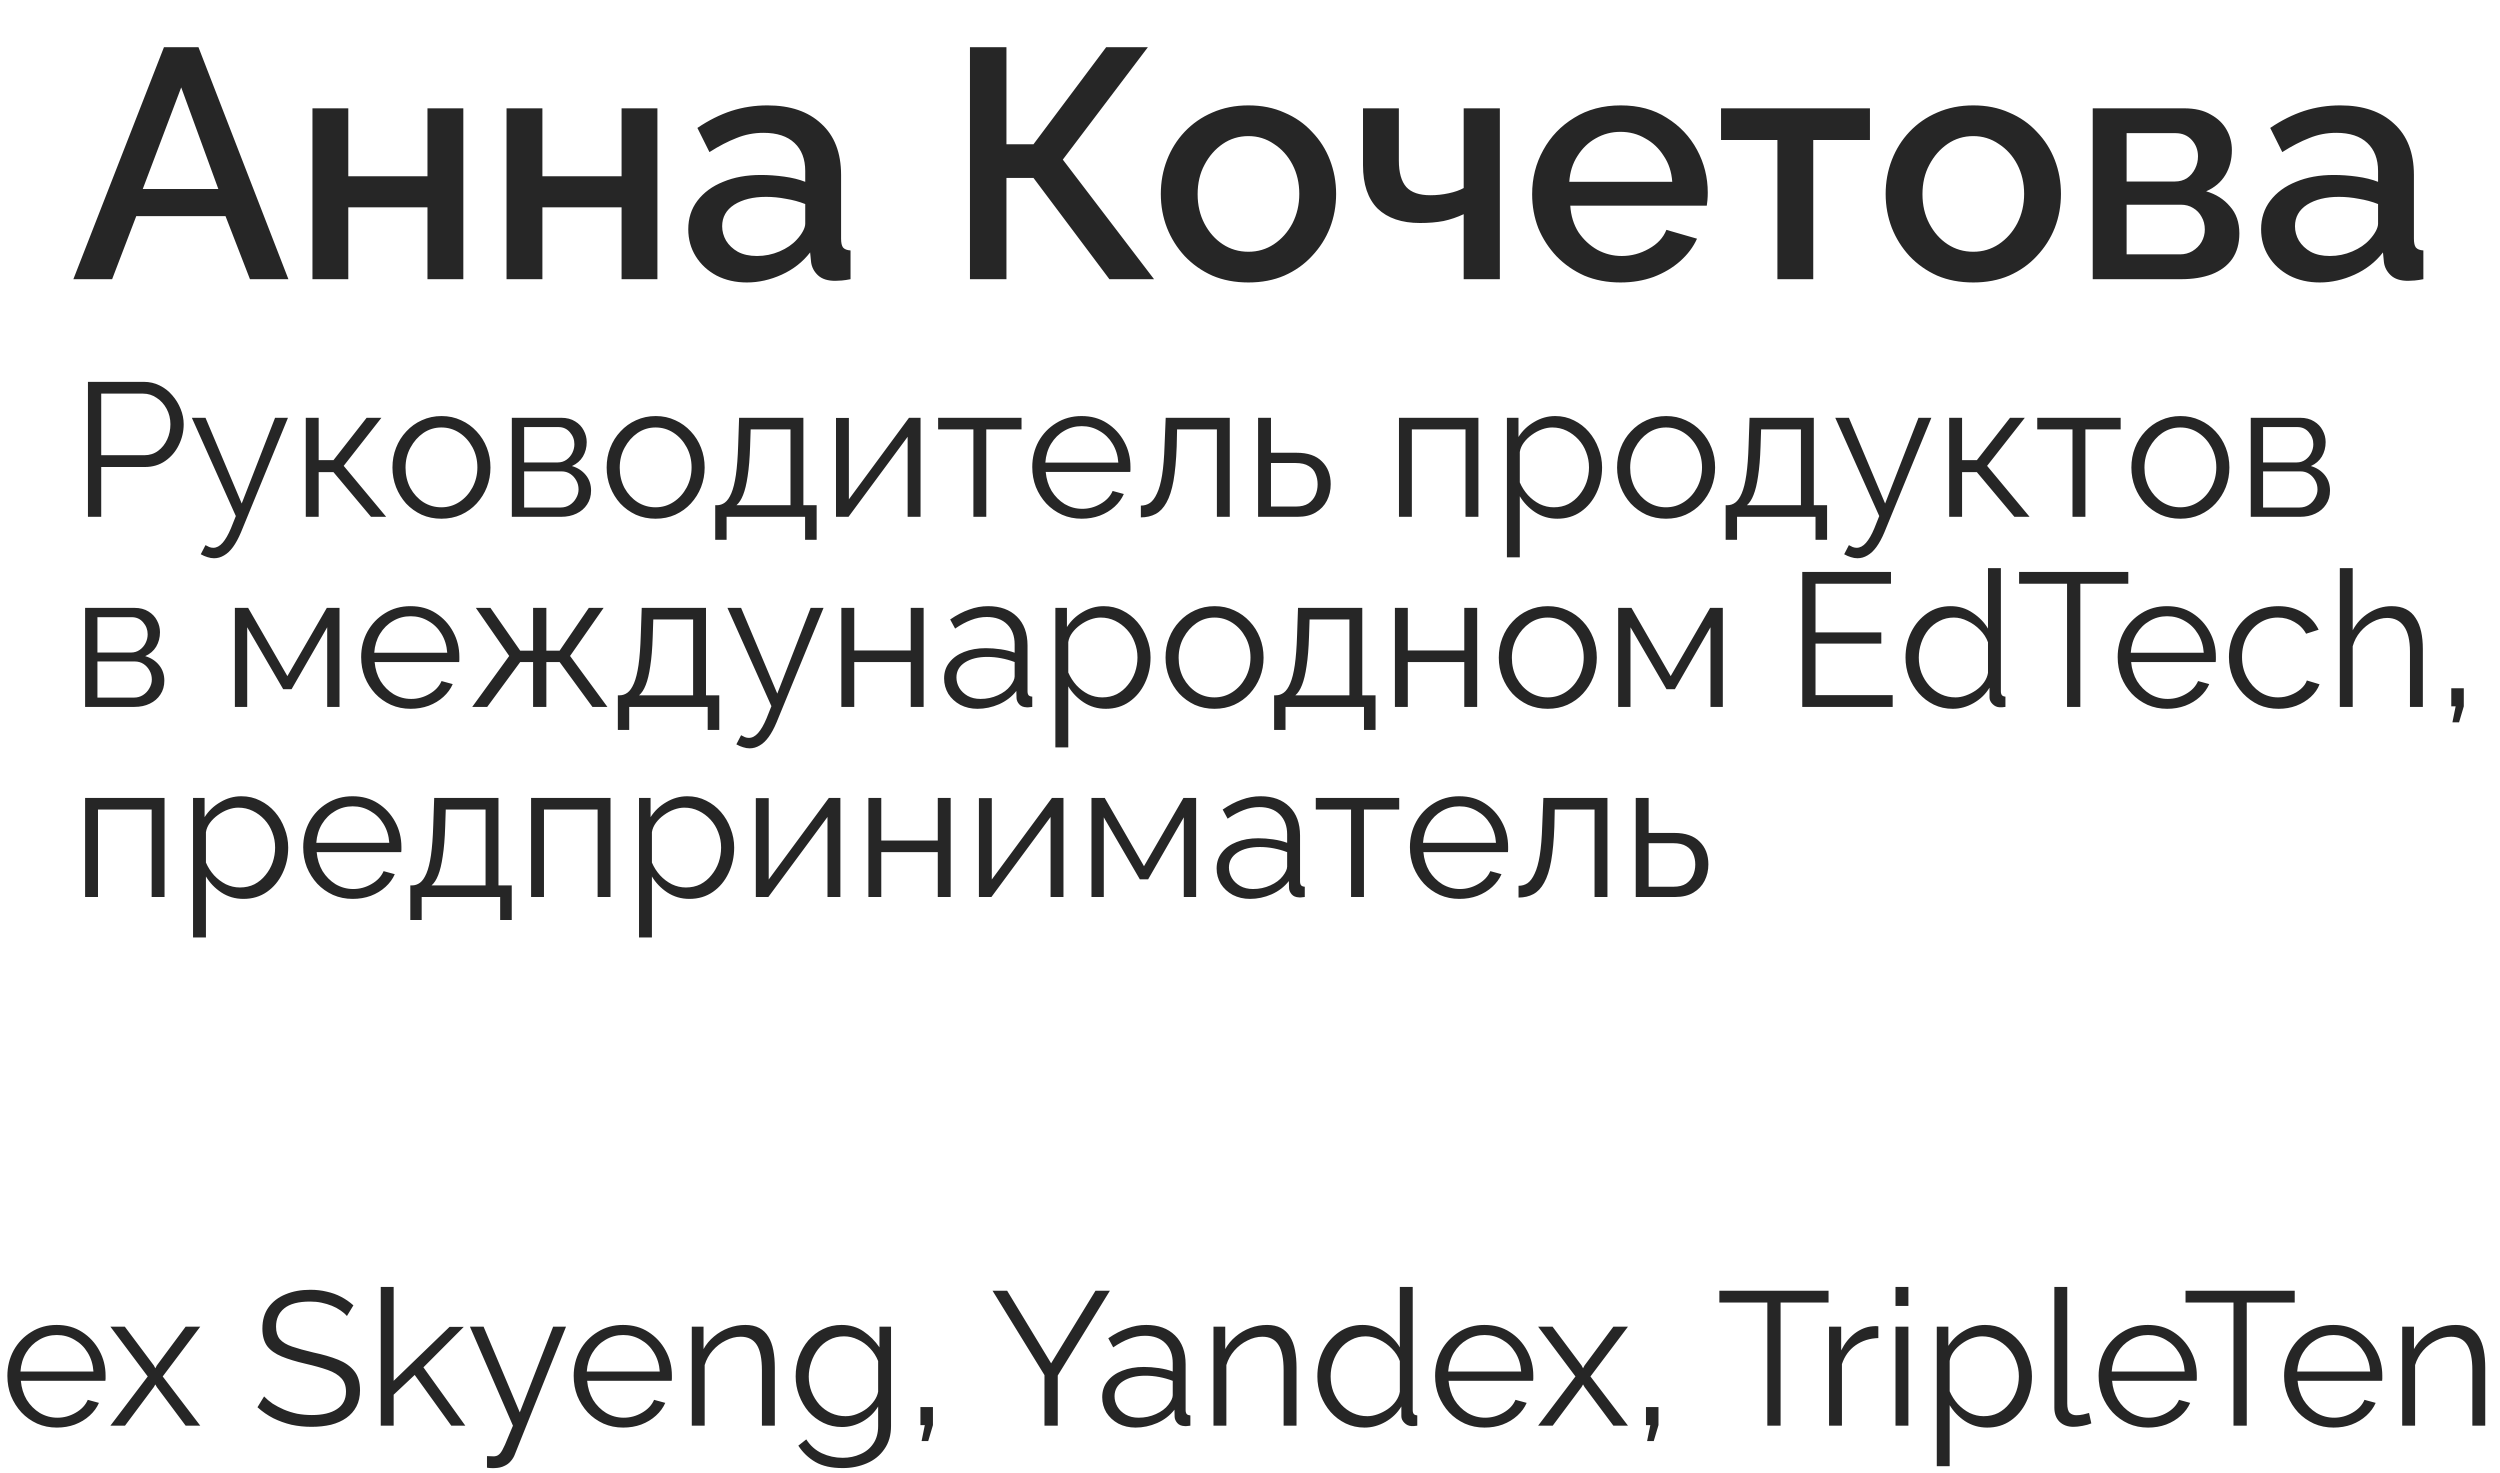
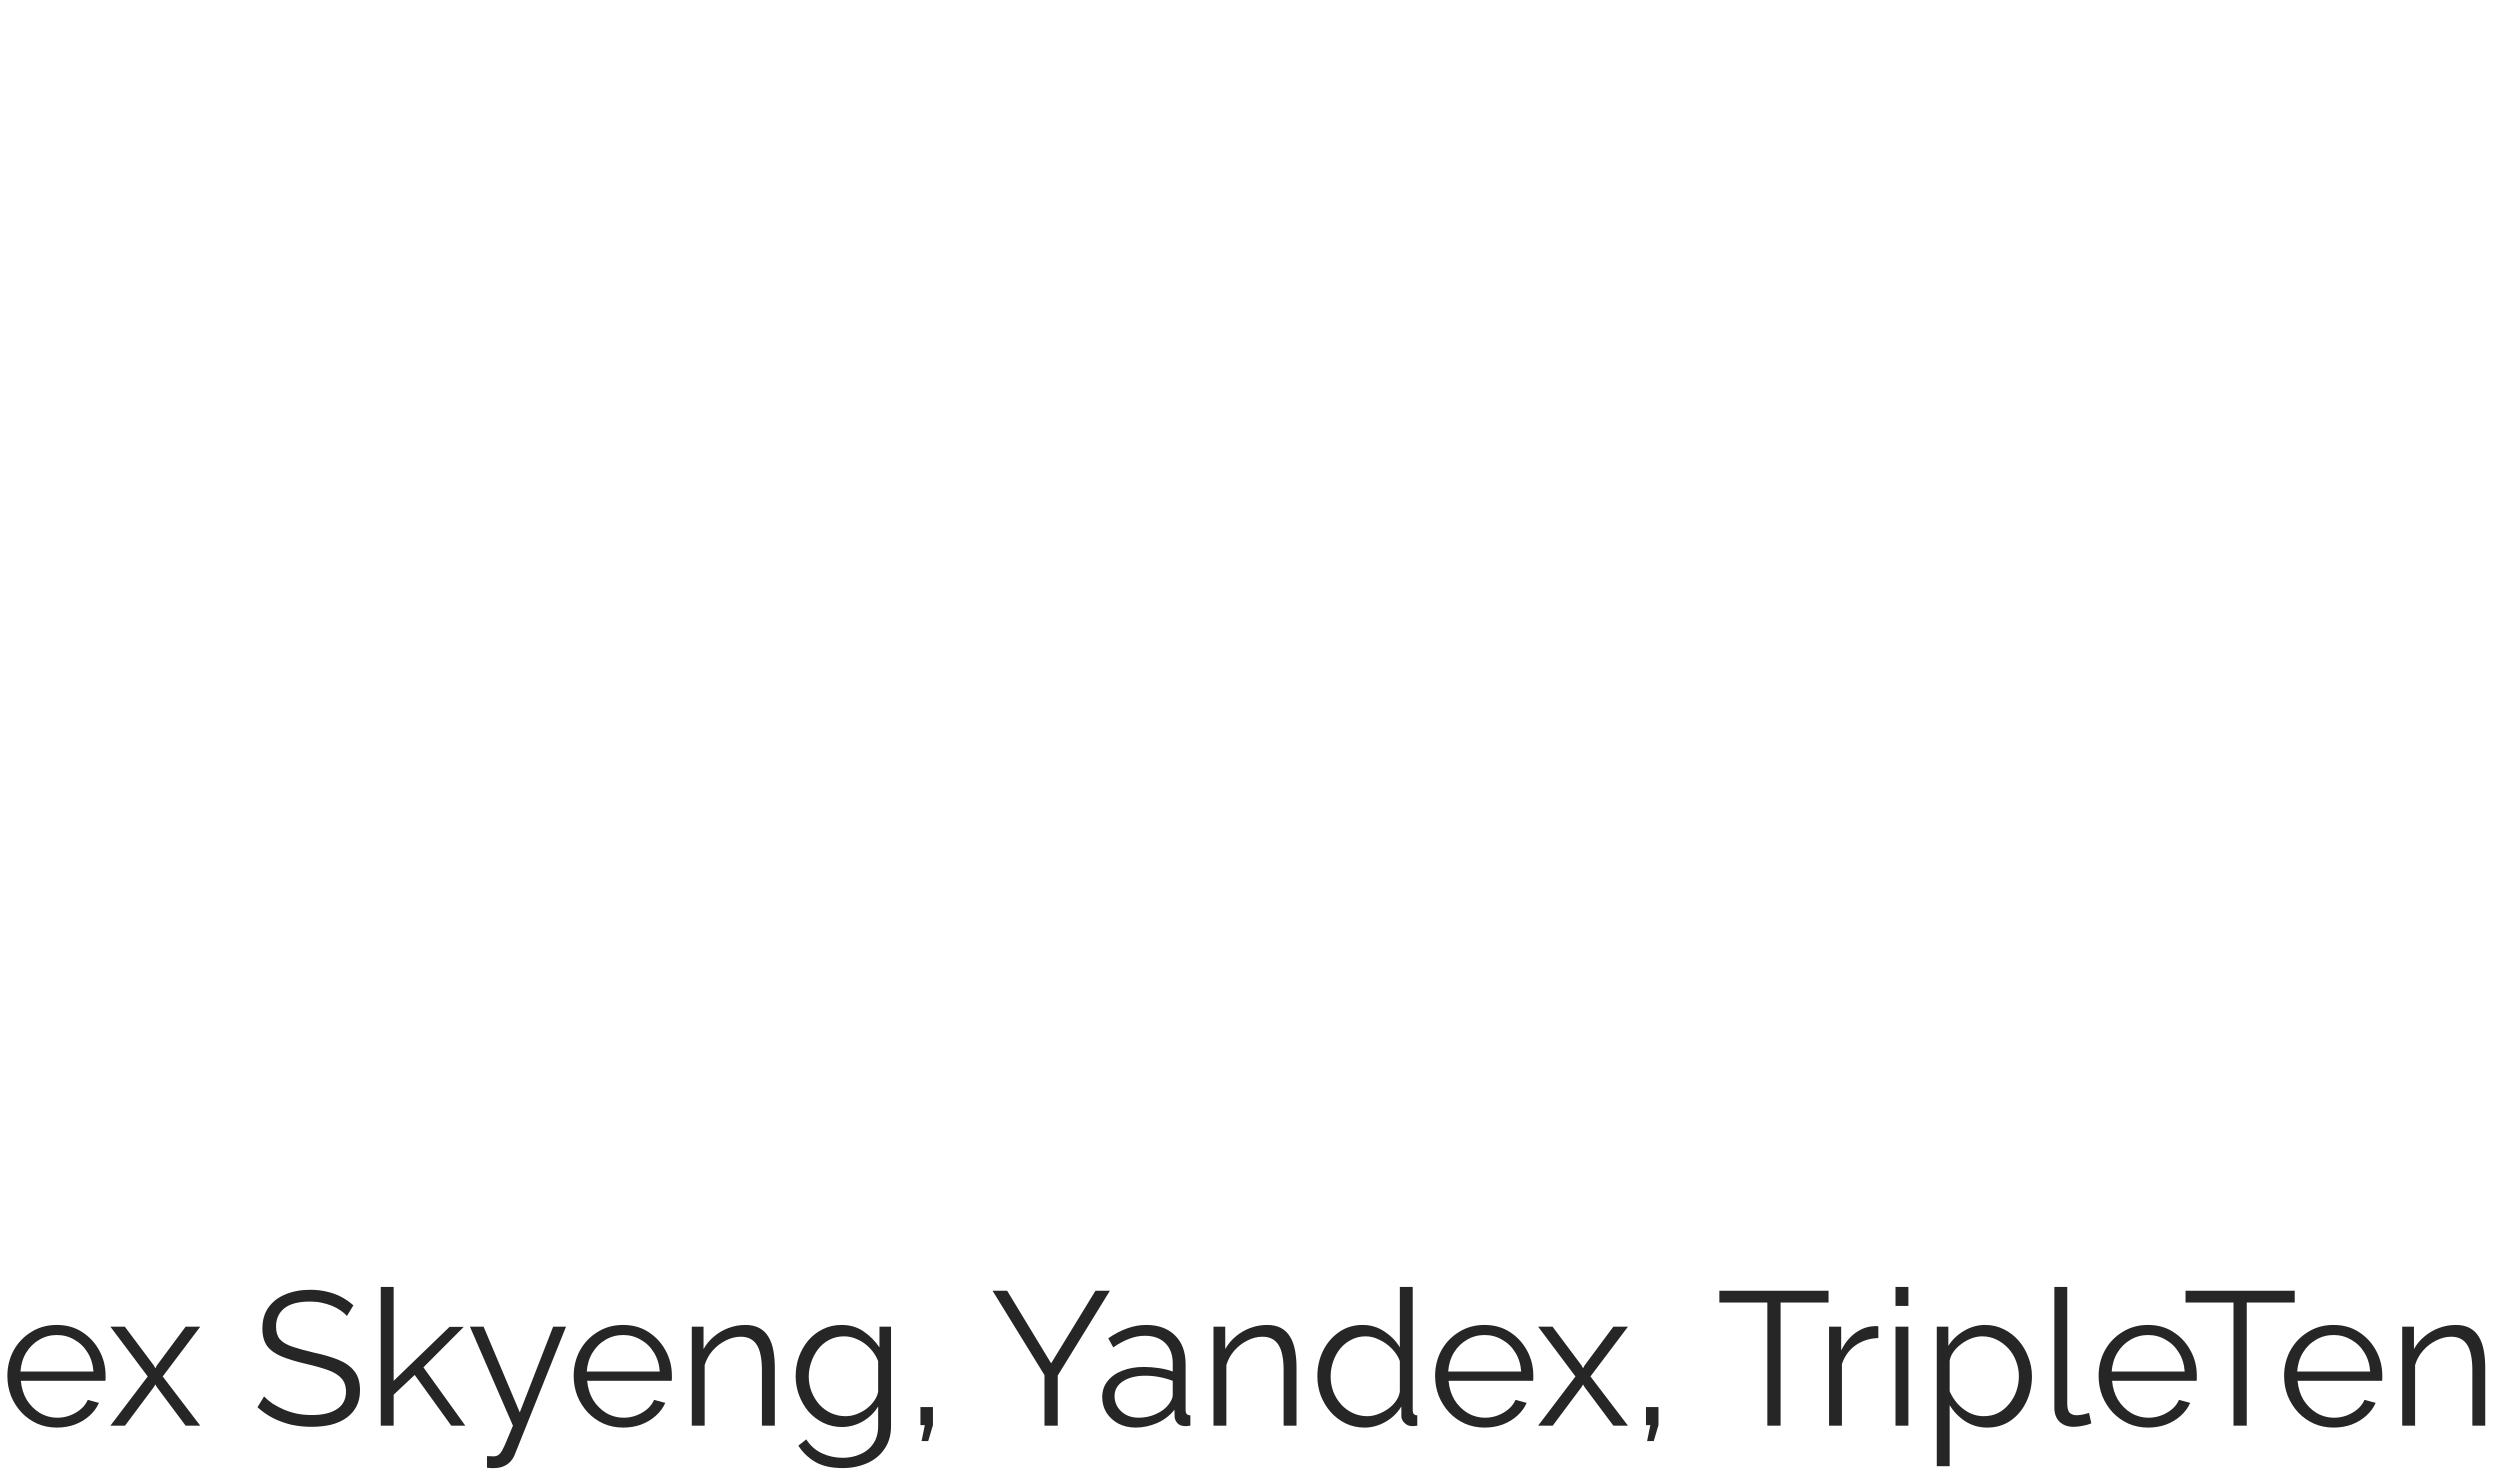
<svg xmlns="http://www.w3.org/2000/svg" width="168" height="99" viewBox="0 0 168 99" fill="none">
-   <path d="M11.017 3.174H13.338L19.381 18.762H16.797L15.155 14.525H9.156L7.535 18.762H4.93L11.017 3.174ZM14.673 12.702L12.177 5.874L9.593 12.702H14.673ZM20.997 18.762V7.279H23.405V11.846H28.726V7.279H31.135V18.762H28.726V13.932H23.405V18.762H20.997ZM34.04 18.762V7.279H36.449V11.846H41.77V7.279H44.178V18.762H41.77V13.932H36.449V18.762H34.04ZM46.252 15.403C46.252 14.671 46.456 14.034 46.865 13.493C47.288 12.937 47.864 12.512 48.595 12.219C49.324 11.912 50.171 11.758 51.135 11.758C51.645 11.758 52.164 11.795 52.689 11.868C53.229 11.941 53.703 12.058 54.112 12.219V11.495C54.112 10.69 53.871 10.06 53.39 9.607C52.908 9.153 52.215 8.926 51.31 8.926C50.667 8.926 50.062 9.043 49.492 9.277C48.923 9.497 48.317 9.811 47.675 10.221L46.865 8.597C47.624 8.084 48.383 7.704 49.142 7.455C49.916 7.206 50.726 7.082 51.572 7.082C53.105 7.082 54.309 7.492 55.185 8.311C56.075 9.116 56.521 10.265 56.521 11.758V16.04C56.521 16.318 56.565 16.515 56.652 16.632C56.754 16.75 56.922 16.815 57.156 16.83V18.762C56.937 18.806 56.74 18.835 56.565 18.85C56.389 18.865 56.243 18.872 56.127 18.872C55.615 18.872 55.229 18.747 54.966 18.499C54.703 18.25 54.55 17.957 54.506 17.62L54.441 16.962C53.944 17.606 53.309 18.103 52.536 18.455C51.762 18.806 50.981 18.982 50.193 18.982C49.434 18.982 48.755 18.828 48.157 18.521C47.558 18.199 47.091 17.767 46.755 17.225C46.419 16.684 46.252 16.076 46.252 15.403ZM53.543 16.105C53.718 15.915 53.857 15.725 53.959 15.535C54.061 15.344 54.112 15.176 54.112 15.03V13.712C53.703 13.551 53.273 13.434 52.82 13.361C52.368 13.273 51.923 13.229 51.485 13.229C50.609 13.229 49.894 13.405 49.339 13.756C48.799 14.107 48.529 14.591 48.529 15.205C48.529 15.542 48.617 15.864 48.792 16.171C48.981 16.479 49.244 16.727 49.58 16.918C49.93 17.108 50.361 17.203 50.872 17.203C51.397 17.203 51.901 17.101 52.383 16.896C52.864 16.691 53.251 16.427 53.543 16.105ZM65.181 18.762V3.174H67.633V9.694H69.45L74.333 3.174H77.136L71.421 10.726L77.552 18.762H74.552L69.45 11.956H67.633V18.762H65.181ZM83.897 18.982C82.992 18.982 82.181 18.828 81.466 18.521C80.751 18.199 80.131 17.759 79.605 17.203C79.094 16.647 78.7 16.018 78.423 15.315C78.145 14.598 78.007 13.837 78.007 13.032C78.007 12.227 78.145 11.466 78.423 10.748C78.7 10.031 79.094 9.402 79.605 8.86C80.131 8.304 80.751 7.872 81.466 7.565C82.196 7.243 83.006 7.082 83.897 7.082C84.787 7.082 85.59 7.243 86.305 7.565C87.035 7.872 87.655 8.304 88.166 8.86C88.692 9.402 89.093 10.031 89.37 10.748C89.648 11.466 89.787 12.227 89.787 13.032C89.787 13.837 89.648 14.598 89.37 15.315C89.093 16.018 88.692 16.647 88.166 17.203C87.655 17.759 87.035 18.199 86.305 18.521C85.59 18.828 84.787 18.982 83.897 18.982ZM80.481 13.054C80.481 13.786 80.634 14.444 80.941 15.03C81.248 15.615 81.656 16.076 82.167 16.413C82.678 16.75 83.254 16.918 83.897 16.918C84.524 16.918 85.094 16.75 85.605 16.413C86.13 16.061 86.546 15.593 86.853 15.008C87.159 14.408 87.313 13.749 87.313 13.032C87.313 12.3 87.159 11.641 86.853 11.056C86.546 10.47 86.13 10.009 85.605 9.672C85.094 9.321 84.524 9.146 83.897 9.146C83.254 9.146 82.678 9.321 82.167 9.672C81.656 10.024 81.248 10.492 80.941 11.078C80.634 11.649 80.481 12.307 80.481 13.054ZM98.36 18.762V14.393C97.922 14.598 97.47 14.752 97.002 14.854C96.535 14.942 96.01 14.986 95.426 14.986C94.2 14.986 93.251 14.664 92.579 14.02C91.923 13.361 91.594 12.388 91.594 11.1V7.279H94.003V10.792C94.003 11.597 94.171 12.19 94.506 12.571C94.842 12.937 95.382 13.12 96.127 13.12C96.535 13.12 96.944 13.076 97.353 12.988C97.762 12.9 98.097 12.783 98.36 12.636V7.279H100.79V18.762H98.36ZM108.894 18.982C108.003 18.982 107.193 18.828 106.463 18.521C105.748 18.199 105.128 17.767 104.602 17.225C104.077 16.669 103.668 16.04 103.376 15.337C103.099 14.62 102.96 13.859 102.96 13.054C102.96 11.97 103.208 10.982 103.705 10.09C104.201 9.182 104.894 8.458 105.785 7.916C106.675 7.36 107.719 7.082 108.916 7.082C110.113 7.082 111.142 7.36 112.003 7.916C112.879 8.458 113.558 9.175 114.039 10.068C114.521 10.96 114.762 11.919 114.762 12.944C114.762 13.12 114.755 13.288 114.74 13.449C114.725 13.595 114.711 13.72 114.696 13.822H105.522C105.566 14.495 105.748 15.088 106.069 15.601C106.405 16.098 106.828 16.493 107.339 16.786C107.85 17.064 108.397 17.203 108.981 17.203C109.624 17.203 110.229 17.042 110.799 16.72C111.383 16.398 111.777 15.974 111.981 15.447L114.039 16.04C113.791 16.596 113.411 17.101 112.901 17.555C112.404 17.994 111.813 18.345 111.127 18.608C110.441 18.857 109.697 18.982 108.894 18.982ZM105.456 12.219H112.375C112.331 11.561 112.142 10.982 111.806 10.485C111.485 9.973 111.069 9.577 110.558 9.299C110.061 9.006 109.507 8.86 108.894 8.86C108.295 8.86 107.741 9.006 107.23 9.299C106.733 9.577 106.325 9.973 106.004 10.485C105.682 10.982 105.5 11.561 105.456 12.219ZM119.442 18.762V9.409H115.654V7.279H125.66V9.409H121.85V18.762H119.442ZM132.606 18.982C131.701 18.982 130.891 18.828 130.176 18.521C129.46 18.199 128.84 17.759 128.315 17.203C127.804 16.647 127.41 16.018 127.132 15.315C126.855 14.598 126.716 13.837 126.716 13.032C126.716 12.227 126.855 11.466 127.132 10.748C127.41 10.031 127.804 9.402 128.315 8.86C128.84 8.304 129.46 7.872 130.176 7.565C130.905 7.243 131.716 7.082 132.606 7.082C133.497 7.082 134.299 7.243 135.015 7.565C135.744 7.872 136.365 8.304 136.876 8.86C137.401 9.402 137.803 10.031 138.08 10.748C138.358 11.466 138.496 12.227 138.496 13.032C138.496 13.837 138.358 14.598 138.08 15.315C137.803 16.018 137.401 16.647 136.876 17.203C136.365 17.759 135.744 18.199 135.015 18.521C134.299 18.828 133.497 18.982 132.606 18.982ZM129.19 13.054C129.19 13.786 129.344 14.444 129.65 15.03C129.957 15.615 130.366 16.076 130.876 16.413C131.387 16.75 131.964 16.918 132.606 16.918C133.234 16.918 133.803 16.75 134.314 16.413C134.839 16.061 135.255 15.593 135.562 15.008C135.869 14.408 136.022 13.749 136.022 13.032C136.022 12.3 135.869 11.641 135.562 11.056C135.255 10.47 134.839 10.009 134.314 9.672C133.803 9.321 133.234 9.146 132.606 9.146C131.964 9.146 131.387 9.321 130.876 9.672C130.366 10.024 129.957 10.492 129.65 11.078C129.344 11.649 129.19 12.307 129.19 13.054ZM140.632 18.762V7.279H146.763C147.493 7.279 148.092 7.418 148.559 7.696C149.04 7.96 149.398 8.304 149.631 8.728C149.865 9.138 149.982 9.592 149.982 10.09C149.982 10.719 149.836 11.275 149.544 11.758C149.252 12.241 148.821 12.607 148.252 12.856C148.909 13.046 149.442 13.383 149.85 13.866C150.274 14.334 150.485 14.942 150.485 15.688C150.485 16.362 150.325 16.933 150.004 17.401C149.682 17.855 149.223 18.199 148.624 18.433C148.04 18.652 147.354 18.762 146.566 18.762H140.632ZM142.909 17.093H146.5C146.807 17.093 147.084 17.02 147.332 16.874C147.595 16.713 147.799 16.508 147.945 16.259C148.092 15.996 148.164 15.718 148.164 15.425C148.164 15.103 148.092 14.817 147.945 14.569C147.814 14.32 147.624 14.122 147.376 13.976C147.142 13.829 146.865 13.756 146.544 13.756H142.909V17.093ZM142.909 12.197H146.15C146.457 12.197 146.726 12.124 146.96 11.978C147.194 11.817 147.376 11.605 147.508 11.341C147.639 11.078 147.705 10.8 147.705 10.507C147.705 10.082 147.566 9.716 147.289 9.409C147.011 9.102 146.646 8.948 146.194 8.948H142.909V12.197ZM151.946 15.403C151.946 14.671 152.15 14.034 152.559 13.493C152.982 12.937 153.558 12.512 154.288 12.219C155.018 11.912 155.865 11.758 156.828 11.758C157.339 11.758 157.857 11.795 158.383 11.868C158.923 11.941 159.397 12.058 159.806 12.219V11.495C159.806 10.69 159.565 10.06 159.084 9.607C158.602 9.153 157.908 8.926 157.004 8.926C156.361 8.926 155.755 9.043 155.186 9.277C154.617 9.497 154.011 9.811 153.369 10.221L152.559 8.597C153.317 8.084 154.077 7.704 154.836 7.455C155.609 7.206 156.419 7.082 157.266 7.082C158.799 7.082 160.003 7.492 160.879 8.311C161.769 9.116 162.215 10.265 162.215 11.758V16.04C162.215 16.318 162.258 16.515 162.346 16.632C162.448 16.75 162.616 16.815 162.85 16.83V18.762C162.631 18.806 162.434 18.835 162.258 18.85C162.083 18.865 161.937 18.872 161.821 18.872C161.309 18.872 160.923 18.747 160.66 18.499C160.397 18.25 160.244 17.957 160.2 17.62L160.135 16.962C159.638 17.606 159.003 18.103 158.23 18.455C157.456 18.806 156.675 18.982 155.887 18.982C155.128 18.982 154.449 18.828 153.851 18.521C153.252 18.199 152.785 17.767 152.449 17.225C152.113 16.684 151.946 16.076 151.946 15.403ZM159.237 16.105C159.412 15.915 159.551 15.725 159.653 15.535C159.755 15.344 159.806 15.176 159.806 15.03V13.712C159.397 13.551 158.967 13.434 158.514 13.361C158.062 13.273 157.617 13.229 157.179 13.229C156.303 13.229 155.587 13.405 155.033 13.756C154.493 14.107 154.223 14.591 154.223 15.205C154.223 15.542 154.31 15.864 154.486 16.171C154.675 16.479 154.938 16.727 155.274 16.918C155.624 17.108 156.054 17.203 156.566 17.203C157.091 17.203 157.595 17.101 158.076 16.896C158.558 16.691 158.945 16.427 159.237 16.105ZM5.91 34.73V25.66H9.656C10.046 25.66 10.403 25.741 10.726 25.903C11.057 26.065 11.341 26.286 11.579 26.567C11.817 26.84 12.004 27.146 12.14 27.487C12.276 27.819 12.344 28.16 12.344 28.509C12.344 29.003 12.233 29.471 12.012 29.914C11.8 30.348 11.498 30.702 11.108 30.974C10.717 31.247 10.259 31.383 9.732 31.383H6.802V34.73H5.91ZM6.802 30.591H9.694C10.05 30.591 10.361 30.493 10.624 30.297C10.887 30.101 11.091 29.846 11.235 29.531C11.38 29.216 11.452 28.875 11.452 28.509C11.452 28.134 11.367 27.789 11.197 27.474C11.027 27.159 10.802 26.912 10.522 26.733C10.25 26.546 9.949 26.452 9.617 26.452H6.802V30.591ZM14.383 37.515C14.238 37.515 14.09 37.489 13.937 37.438C13.793 37.395 13.644 37.331 13.491 37.246L13.809 36.633C13.903 36.684 13.988 36.727 14.064 36.761C14.149 36.795 14.238 36.812 14.332 36.812C14.553 36.812 14.761 36.701 14.956 36.48C15.151 36.258 15.338 35.935 15.517 35.509L15.848 34.679L12.892 28.075H13.809L16.243 33.836L18.485 28.075H19.351L16.192 35.777C16.022 36.178 15.844 36.505 15.657 36.761C15.47 37.016 15.27 37.204 15.058 37.323C14.846 37.451 14.621 37.515 14.383 37.515ZM20.549 34.73V28.075H21.415V30.923H22.409L24.638 28.075H25.631L23.096 31.306L25.95 34.73H24.931L22.409 31.728H21.415V34.73H20.549ZM29.66 34.858C29.184 34.858 28.742 34.768 28.335 34.589C27.936 34.402 27.587 34.151 27.29 33.836C27.001 33.512 26.776 33.146 26.615 32.737C26.453 32.32 26.373 31.881 26.373 31.421C26.373 30.944 26.453 30.502 26.615 30.093C26.776 29.675 27.006 29.309 27.303 28.994C27.6 28.671 27.948 28.419 28.347 28.241C28.755 28.053 29.197 27.959 29.672 27.959C30.148 27.959 30.585 28.053 30.984 28.241C31.384 28.419 31.732 28.671 32.029 28.994C32.326 29.309 32.556 29.675 32.717 30.093C32.878 30.502 32.959 30.944 32.959 31.421C32.959 31.881 32.878 32.32 32.717 32.737C32.556 33.146 32.326 33.512 32.029 33.836C31.74 34.151 31.392 34.402 30.984 34.589C30.585 34.768 30.144 34.858 29.66 34.858ZM27.252 31.434C27.252 31.928 27.358 32.379 27.57 32.788C27.791 33.188 28.084 33.508 28.449 33.746C28.814 33.976 29.218 34.091 29.66 34.091C30.101 34.091 30.505 33.972 30.87 33.733C31.235 33.495 31.528 33.171 31.749 32.763C31.97 32.345 32.08 31.894 32.08 31.409C32.08 30.915 31.97 30.463 31.749 30.055C31.528 29.646 31.235 29.322 30.87 29.084C30.505 28.845 30.101 28.726 29.66 28.726C29.218 28.726 28.814 28.849 28.449 29.096C28.093 29.343 27.804 29.671 27.583 30.08C27.362 30.48 27.252 30.932 27.252 31.434ZM34.395 34.73V28.075H37.707C38.081 28.075 38.395 28.155 38.65 28.317C38.905 28.471 39.096 28.671 39.223 28.918C39.359 29.165 39.427 29.428 39.427 29.71C39.427 30.067 39.342 30.391 39.172 30.68C39.002 30.962 38.756 31.174 38.434 31.319C38.816 31.43 39.126 31.63 39.363 31.919C39.601 32.209 39.72 32.558 39.72 32.967C39.72 33.325 39.631 33.636 39.453 33.9C39.283 34.163 39.045 34.368 38.739 34.513C38.442 34.657 38.098 34.73 37.707 34.73H34.395ZM35.223 34.104H37.682C37.903 34.104 38.102 34.048 38.281 33.938C38.467 33.819 38.612 33.665 38.714 33.478C38.824 33.291 38.879 33.095 38.879 32.89C38.879 32.669 38.828 32.469 38.727 32.29C38.625 32.103 38.489 31.954 38.319 31.843C38.149 31.732 37.954 31.677 37.733 31.677H35.223V34.104ZM35.223 31.076H37.478C37.699 31.076 37.894 31.017 38.064 30.898C38.234 30.778 38.365 30.625 38.459 30.438C38.552 30.25 38.599 30.055 38.599 29.85C38.599 29.544 38.497 29.275 38.293 29.045C38.098 28.815 37.843 28.7 37.529 28.7H35.223V31.076ZM44.053 34.858C43.578 34.858 43.136 34.768 42.728 34.589C42.33 34.402 41.981 34.151 41.684 33.836C41.395 33.512 41.17 33.146 41.009 32.737C40.847 32.32 40.767 31.881 40.767 31.421C40.767 30.944 40.847 30.502 41.009 30.093C41.17 29.675 41.4 29.309 41.697 28.994C41.994 28.671 42.342 28.419 42.741 28.241C43.149 28.053 43.591 27.959 44.066 27.959C44.542 27.959 44.979 28.053 45.378 28.241C45.778 28.419 46.126 28.671 46.423 28.994C46.72 29.309 46.95 29.675 47.111 30.093C47.272 30.502 47.353 30.944 47.353 31.421C47.353 31.881 47.272 32.32 47.111 32.737C46.95 33.146 46.72 33.512 46.423 33.836C46.134 34.151 45.786 34.402 45.378 34.589C44.979 34.768 44.538 34.858 44.053 34.858ZM41.646 31.434C41.646 31.928 41.752 32.379 41.964 32.788C42.185 33.188 42.478 33.508 42.843 33.746C43.209 33.976 43.612 34.091 44.053 34.091C44.495 34.091 44.899 33.972 45.264 33.733C45.629 33.495 45.922 33.171 46.143 32.763C46.364 32.345 46.474 31.894 46.474 31.409C46.474 30.915 46.364 30.463 46.143 30.055C45.922 29.646 45.629 29.322 45.264 29.084C44.899 28.845 44.495 28.726 44.053 28.726C43.612 28.726 43.209 28.849 42.843 29.096C42.486 29.343 42.198 29.671 41.977 30.08C41.756 30.48 41.646 30.932 41.646 31.434ZM48.063 36.276V33.951H48.178C48.373 33.951 48.551 33.891 48.713 33.772C48.874 33.653 49.019 33.444 49.146 33.146C49.273 32.848 49.375 32.439 49.452 31.919C49.528 31.392 49.579 30.727 49.605 29.927L49.668 28.075H53.987V33.951H54.879V36.276H54.102V34.73H48.827V36.276H48.063ZM49.49 33.951H53.121V28.854H50.445L50.407 30.003C50.382 30.795 50.326 31.46 50.242 31.996C50.165 32.524 50.063 32.946 49.936 33.261C49.817 33.567 49.668 33.797 49.49 33.951ZM56.179 34.73V28.087H57.045V33.555L61.084 28.075H61.861V34.73H60.994V29.352L57.02 34.73H56.179ZM65.412 34.73V28.854H63.042V28.075H68.647V28.854H66.278V34.73H65.412ZM72.693 34.858C72.217 34.858 71.776 34.768 71.368 34.589C70.96 34.402 70.608 34.151 70.311 33.836C70.013 33.512 69.78 33.142 69.61 32.724C69.449 32.307 69.368 31.86 69.368 31.383C69.368 30.761 69.508 30.191 69.788 29.671C70.077 29.152 70.472 28.739 70.973 28.432C71.474 28.117 72.043 27.959 72.68 27.959C73.334 27.959 73.903 28.117 74.387 28.432C74.88 28.747 75.266 29.165 75.547 29.684C75.827 30.195 75.967 30.757 75.967 31.37C75.967 31.438 75.967 31.506 75.967 31.575C75.967 31.634 75.963 31.681 75.954 31.715H70.272C70.315 32.192 70.447 32.618 70.667 32.992C70.897 33.359 71.19 33.653 71.546 33.874C71.912 34.087 72.306 34.193 72.731 34.193C73.164 34.193 73.572 34.083 73.954 33.861C74.345 33.64 74.617 33.35 74.769 32.992L75.521 33.197C75.385 33.512 75.177 33.797 74.897 34.053C74.617 34.308 74.285 34.508 73.903 34.653C73.529 34.789 73.126 34.858 72.693 34.858ZM70.247 31.089H75.152C75.118 30.604 74.986 30.178 74.757 29.812C74.536 29.446 74.243 29.16 73.878 28.956C73.521 28.743 73.126 28.637 72.693 28.637C72.26 28.637 71.865 28.743 71.508 28.956C71.151 29.16 70.859 29.45 70.629 29.825C70.408 30.191 70.281 30.612 70.247 31.089ZM76.666 34.768V33.976C76.896 33.976 77.1 33.917 77.278 33.797C77.456 33.67 77.614 33.457 77.749 33.159C77.894 32.861 78.008 32.452 78.093 31.932C78.178 31.404 78.233 30.736 78.259 29.927L78.335 28.075H82.641V34.73H81.775V28.854H79.1L79.074 30.003C79.04 30.923 78.968 31.694 78.858 32.316C78.747 32.929 78.59 33.414 78.386 33.772C78.191 34.129 77.949 34.385 77.66 34.538C77.371 34.691 77.04 34.768 76.666 34.768ZM84.544 34.73V28.075H85.41V30.425H87.13C87.886 30.425 88.455 30.621 88.837 31.012C89.228 31.396 89.423 31.902 89.423 32.533C89.423 32.941 89.338 33.312 89.168 33.644C88.998 33.976 88.748 34.24 88.416 34.436C88.094 34.632 87.686 34.73 87.194 34.73H84.544ZM85.41 34.04H87.079C87.427 34.04 87.707 33.972 87.92 33.836C88.132 33.691 88.289 33.508 88.391 33.286C88.493 33.056 88.544 32.809 88.544 32.545C88.544 32.29 88.497 32.056 88.404 31.843C88.319 31.621 88.166 31.447 87.945 31.319C87.733 31.183 87.436 31.115 87.053 31.115H85.41V34.04ZM94.011 34.73V28.075H99.349V34.73H98.483V28.854H94.877V34.73H94.011ZM104.653 34.858C104.101 34.858 103.604 34.713 103.163 34.423C102.73 34.134 102.386 33.776 102.131 33.35V37.451H101.265V28.075H102.042V29.365C102.305 28.947 102.657 28.611 103.099 28.355C103.541 28.091 104.012 27.959 104.513 27.959C104.972 27.959 105.392 28.057 105.774 28.253C106.156 28.441 106.488 28.696 106.768 29.02C107.048 29.343 107.265 29.714 107.418 30.131C107.579 30.54 107.66 30.966 107.66 31.409C107.66 32.03 107.532 32.605 107.278 33.133C107.031 33.653 106.683 34.07 106.233 34.385C105.783 34.7 105.256 34.858 104.653 34.858ZM104.411 34.091C104.776 34.091 105.103 34.019 105.392 33.874C105.681 33.721 105.927 33.516 106.131 33.261C106.343 33.005 106.504 32.72 106.615 32.405C106.725 32.081 106.781 31.749 106.781 31.409C106.781 31.051 106.717 30.71 106.59 30.387C106.471 30.063 106.297 29.778 106.067 29.531C105.838 29.284 105.574 29.088 105.277 28.943C104.98 28.798 104.657 28.726 104.309 28.726C104.088 28.726 103.859 28.769 103.621 28.854C103.383 28.939 103.154 29.062 102.933 29.224C102.721 29.377 102.542 29.552 102.398 29.748C102.254 29.944 102.165 30.152 102.131 30.374V32.418C102.267 32.733 102.449 33.018 102.679 33.274C102.908 33.521 103.171 33.721 103.468 33.874C103.774 34.019 104.088 34.091 104.411 34.091ZM111.955 34.858C111.479 34.858 111.038 34.768 110.63 34.589C110.231 34.402 109.883 34.151 109.586 33.836C109.297 33.512 109.072 33.146 108.911 32.737C108.749 32.32 108.668 31.881 108.668 31.421C108.668 30.944 108.749 30.502 108.911 30.093C109.072 29.675 109.301 29.309 109.598 28.994C109.895 28.671 110.244 28.419 110.643 28.241C111.051 28.053 111.492 27.959 111.968 27.959C112.443 27.959 112.881 28.053 113.28 28.241C113.679 28.419 114.027 28.671 114.325 28.994C114.622 29.309 114.851 29.675 115.013 30.093C115.174 30.502 115.255 30.944 115.255 31.421C115.255 31.881 115.174 32.32 115.013 32.737C114.851 33.146 114.622 33.512 114.325 33.836C114.036 34.151 113.688 34.402 113.28 34.589C112.881 34.768 112.439 34.858 111.955 34.858ZM109.547 31.434C109.547 31.928 109.653 32.379 109.866 32.788C110.087 33.188 110.38 33.508 110.745 33.746C111.11 33.976 111.513 34.091 111.955 34.091C112.397 34.091 112.8 33.972 113.165 33.733C113.531 33.495 113.824 33.171 114.044 32.763C114.265 32.345 114.376 31.894 114.376 31.409C114.376 30.915 114.265 30.463 114.044 30.055C113.824 29.646 113.531 29.322 113.165 29.084C112.8 28.845 112.397 28.726 111.955 28.726C111.513 28.726 111.11 28.849 110.745 29.096C110.388 29.343 110.099 29.671 109.879 30.08C109.658 30.48 109.547 30.932 109.547 31.434ZM115.965 36.276V33.951H116.079C116.275 33.951 116.453 33.891 116.614 33.772C116.775 33.653 116.92 33.444 117.047 33.146C117.175 32.848 117.277 32.439 117.353 31.919C117.43 31.392 117.481 30.727 117.506 29.927L117.57 28.075H121.888V33.951H122.78V36.276H122.003V34.73H116.729V36.276H115.965ZM117.391 33.951H121.022V28.854H118.347L118.309 30.003C118.283 30.795 118.228 31.46 118.143 31.996C118.067 32.524 117.965 32.946 117.837 33.261C117.718 33.567 117.57 33.797 117.391 33.951ZM124.819 37.515C124.675 37.515 124.527 37.489 124.374 37.438C124.229 37.395 124.081 37.331 123.928 37.246L124.246 36.633C124.339 36.684 124.425 36.727 124.501 36.761C124.586 36.795 124.675 36.812 124.769 36.812C124.989 36.812 125.197 36.701 125.393 36.48C125.588 36.258 125.775 35.935 125.953 35.509L126.285 34.679L123.329 28.075H124.246L126.68 33.836L128.922 28.075H129.788L126.629 35.777C126.459 36.178 126.28 36.505 126.094 36.761C125.906 37.016 125.707 37.204 125.495 37.323C125.282 37.451 125.057 37.515 124.819 37.515ZM130.985 34.73V28.075H131.851V30.923H132.845L135.074 28.075H136.068L133.533 31.306L136.387 34.73H135.367L132.845 31.728H131.851V34.73H130.985ZM139.272 34.73V28.854H136.903V28.075H142.508V28.854H140.139V34.73H139.272ZM146.515 34.858C146.04 34.858 145.598 34.768 145.191 34.589C144.792 34.402 144.443 34.151 144.146 33.836C143.857 33.512 143.632 33.146 143.471 32.737C143.31 32.32 143.229 31.881 143.229 31.421C143.229 30.944 143.31 30.502 143.471 30.093C143.632 29.675 143.862 29.309 144.159 28.994C144.456 28.671 144.804 28.419 145.203 28.241C145.611 28.053 146.053 27.959 146.528 27.959C147.004 27.959 147.441 28.053 147.84 28.241C148.24 28.419 148.588 28.671 148.885 28.994C149.182 29.309 149.412 29.675 149.573 30.093C149.735 30.502 149.815 30.944 149.815 31.421C149.815 31.881 149.735 32.32 149.573 32.737C149.412 33.146 149.182 33.512 148.885 33.836C148.596 34.151 148.248 34.402 147.84 34.589C147.441 34.768 147 34.858 146.515 34.858ZM144.108 31.434C144.108 31.928 144.214 32.379 144.426 32.788C144.647 33.188 144.94 33.508 145.305 33.746C145.671 33.976 146.074 34.091 146.515 34.091C146.957 34.091 147.361 33.972 147.726 33.733C148.091 33.495 148.384 33.171 148.605 32.763C148.826 32.345 148.936 31.894 148.936 31.409C148.936 30.915 148.826 30.463 148.605 30.055C148.384 29.646 148.091 29.322 147.726 29.084C147.361 28.845 146.957 28.726 146.515 28.726C146.074 28.726 145.671 28.849 145.305 29.096C144.949 29.343 144.66 29.671 144.439 30.08C144.218 30.48 144.108 30.932 144.108 31.434ZM151.251 34.73V28.075H154.564C154.937 28.075 155.251 28.155 155.506 28.317C155.761 28.471 155.952 28.671 156.08 28.918C156.215 29.165 156.283 29.428 156.283 29.71C156.283 30.067 156.198 30.391 156.029 30.68C155.859 30.962 155.612 31.174 155.29 31.319C155.672 31.43 155.982 31.63 156.22 31.919C156.457 32.209 156.576 32.558 156.576 32.967C156.576 33.325 156.487 33.636 156.309 33.9C156.139 34.163 155.901 34.368 155.595 34.513C155.298 34.657 154.954 34.73 154.564 34.73H151.251ZM152.079 34.104H154.538C154.759 34.104 154.958 34.048 155.137 33.938C155.324 33.819 155.468 33.665 155.57 33.478C155.68 33.291 155.736 33.095 155.736 32.89C155.736 32.669 155.685 32.469 155.583 32.29C155.481 32.103 155.345 31.954 155.175 31.843C155.005 31.732 154.81 31.677 154.589 31.677H152.079V34.104ZM152.079 31.076H154.334C154.555 31.076 154.75 31.017 154.92 30.898C155.09 30.778 155.222 30.625 155.315 30.438C155.408 30.25 155.455 30.055 155.455 29.85C155.455 29.544 155.353 29.275 155.15 29.045C154.954 28.815 154.699 28.7 154.385 28.7H152.079V31.076ZM5.719 47.504V40.849H9.031C9.405 40.849 9.719 40.93 9.974 41.091C10.229 41.245 10.42 41.445 10.547 41.692C10.683 41.939 10.751 42.203 10.751 42.484C10.751 42.841 10.666 43.165 10.496 43.455C10.326 43.736 10.08 43.948 9.758 44.093C10.14 44.204 10.45 44.404 10.688 44.694C10.925 44.983 11.044 45.332 11.044 45.741C11.044 46.099 10.955 46.41 10.777 46.674C10.607 46.938 10.369 47.142 10.063 47.287C9.766 47.432 9.422 47.504 9.031 47.504H5.719ZM6.547 46.878H9.006C9.227 46.878 9.426 46.823 9.605 46.712C9.791 46.593 9.936 46.439 10.038 46.252C10.148 46.065 10.203 45.869 10.203 45.664C10.203 45.443 10.152 45.243 10.05 45.064C9.949 44.877 9.813 44.728 9.643 44.617C9.473 44.507 9.278 44.451 9.057 44.451H6.547V46.878ZM6.547 43.851H8.802C9.023 43.851 9.218 43.791 9.388 43.672C9.558 43.552 9.69 43.399 9.783 43.212C9.876 43.025 9.923 42.829 9.923 42.624C9.923 42.318 9.821 42.049 9.617 41.819C9.422 41.59 9.167 41.475 8.853 41.475H6.547V43.851ZM15.784 47.504V40.849H16.675L19.312 45.435L21.962 40.849H22.816V47.504H21.988V42.152L19.593 46.316H19.032L16.612 42.152V47.504H15.784ZM27.595 47.632C27.12 47.632 26.678 47.542 26.27 47.364C25.863 47.176 25.51 46.925 25.213 46.61C24.916 46.286 24.682 45.916 24.512 45.498C24.351 45.081 24.27 44.634 24.27 44.157C24.27 43.536 24.41 42.965 24.691 42.445C24.98 41.926 25.374 41.513 25.875 41.206C26.377 40.891 26.946 40.734 27.582 40.734C28.236 40.734 28.805 40.891 29.29 41.206C29.782 41.521 30.169 41.939 30.449 42.458C30.729 42.969 30.869 43.531 30.869 44.144C30.869 44.213 30.869 44.281 30.869 44.349C30.869 44.408 30.865 44.455 30.857 44.489H25.175C25.217 44.966 25.349 45.392 25.57 45.767C25.799 46.133 26.092 46.427 26.449 46.648C26.814 46.861 27.209 46.968 27.634 46.968C28.067 46.968 28.474 46.857 28.857 46.635C29.247 46.414 29.519 46.124 29.672 45.767L30.423 45.971C30.288 46.286 30.079 46.572 29.799 46.827C29.519 47.083 29.188 47.282 28.805 47.427C28.432 47.563 28.028 47.632 27.595 47.632ZM25.149 43.863H30.054C30.02 43.378 29.888 42.952 29.659 42.586C29.438 42.22 29.145 41.934 28.78 41.73C28.423 41.517 28.028 41.411 27.595 41.411C27.162 41.411 26.767 41.517 26.41 41.73C26.054 41.934 25.761 42.224 25.532 42.599C25.311 42.965 25.183 43.386 25.149 43.863ZM31.734 47.504L34.219 44.081L31.977 40.849H32.957L34.958 43.723H35.824V40.849H36.715V43.723H37.607L39.569 40.849H40.563L38.308 44.081L40.818 47.504H39.811L37.607 44.489H36.715V47.504H35.824V44.489H34.958L32.741 47.504H31.734ZM41.519 49.05V46.725H41.634C41.829 46.725 42.008 46.665 42.169 46.546C42.33 46.427 42.474 46.218 42.602 45.92C42.729 45.622 42.831 45.213 42.908 44.694C42.984 44.166 43.035 43.501 43.06 42.701L43.124 40.849H47.443V46.725H48.335V49.05H47.557V47.504H42.283V49.05H41.519ZM42.946 46.725H46.577V41.628H43.901L43.863 42.778C43.838 43.57 43.782 44.234 43.697 44.77C43.621 45.298 43.519 45.72 43.392 46.035C43.273 46.342 43.124 46.572 42.946 46.725ZM50.374 50.289C50.23 50.289 50.081 50.263 49.928 50.212C49.784 50.169 49.635 50.106 49.482 50.02L49.801 49.407C49.894 49.459 49.979 49.501 50.056 49.535C50.14 49.569 50.23 49.586 50.323 49.586C50.544 49.586 50.752 49.476 50.947 49.254C51.142 49.032 51.33 48.709 51.508 48.283L51.839 47.453L48.884 40.849H49.801L52.234 46.61L54.476 40.849H55.342L52.183 48.551C52.013 48.952 51.835 49.28 51.648 49.535C51.461 49.791 51.261 49.978 51.049 50.097C50.837 50.225 50.612 50.289 50.374 50.289ZM56.539 47.504V40.849H57.406V43.71H61.202V40.849H62.068V47.504H61.202V44.489H57.406V47.504H56.539ZM63.444 45.588C63.444 45.171 63.563 44.813 63.801 44.515C64.039 44.208 64.366 43.974 64.782 43.812C65.207 43.642 65.695 43.557 66.247 43.557C66.57 43.557 66.905 43.582 67.254 43.633C67.602 43.684 67.912 43.761 68.184 43.863V43.301C68.184 42.739 68.018 42.292 67.687 41.96C67.356 41.628 66.897 41.462 66.311 41.462C65.954 41.462 65.602 41.53 65.254 41.666C64.914 41.794 64.557 41.986 64.183 42.241L63.852 41.628C64.285 41.33 64.71 41.108 65.126 40.964C65.542 40.81 65.967 40.734 66.4 40.734C67.216 40.734 67.861 40.968 68.337 41.436C68.812 41.904 69.05 42.552 69.05 43.378V46.456C69.05 46.576 69.075 46.665 69.126 46.725C69.177 46.776 69.258 46.806 69.368 46.814V47.504C69.275 47.512 69.194 47.521 69.126 47.53C69.058 47.538 69.007 47.538 68.974 47.53C68.761 47.521 68.6 47.453 68.489 47.325C68.379 47.197 68.319 47.061 68.311 46.916L68.298 46.431C68.001 46.814 67.614 47.112 67.139 47.325C66.663 47.53 66.179 47.632 65.687 47.632C65.262 47.632 64.875 47.542 64.528 47.364C64.188 47.176 63.92 46.929 63.725 46.623C63.538 46.308 63.444 45.963 63.444 45.588ZM67.891 46.099C67.984 45.98 68.056 45.864 68.107 45.754C68.158 45.643 68.184 45.545 68.184 45.46V44.489C67.895 44.379 67.593 44.293 67.279 44.234C66.973 44.174 66.663 44.144 66.349 44.144C65.729 44.144 65.228 44.268 64.846 44.515C64.464 44.762 64.273 45.098 64.273 45.524C64.273 45.771 64.336 46.005 64.464 46.227C64.591 46.439 64.778 46.618 65.024 46.763C65.27 46.899 65.559 46.968 65.891 46.968C66.307 46.968 66.693 46.886 67.05 46.725C67.415 46.563 67.695 46.354 67.891 46.099ZM74.31 47.632C73.758 47.632 73.261 47.487 72.82 47.197C72.386 46.908 72.043 46.55 71.788 46.124V50.225H70.921V40.849H71.698V42.139C71.962 41.722 72.314 41.385 72.756 41.13C73.197 40.866 73.669 40.734 74.17 40.734C74.629 40.734 75.049 40.831 75.431 41.028C75.813 41.215 76.145 41.47 76.425 41.794C76.705 42.118 76.922 42.488 77.075 42.905C77.236 43.314 77.317 43.74 77.317 44.183C77.317 44.804 77.189 45.379 76.934 45.907C76.688 46.427 76.34 46.844 75.89 47.159C75.439 47.474 74.913 47.632 74.31 47.632ZM74.068 46.865C74.433 46.865 74.76 46.793 75.049 46.648C75.338 46.495 75.584 46.291 75.788 46.035C76 45.779 76.162 45.494 76.272 45.179C76.382 44.855 76.438 44.523 76.438 44.183C76.438 43.825 76.374 43.485 76.246 43.161C76.127 42.837 75.954 42.552 75.724 42.305C75.495 42.058 75.232 41.862 74.934 41.717C74.637 41.572 74.314 41.5 73.966 41.5C73.745 41.5 73.516 41.543 73.278 41.628C73.041 41.713 72.811 41.837 72.59 41.998C72.378 42.152 72.2 42.326 72.055 42.522C71.911 42.718 71.822 42.926 71.788 43.148V45.192C71.924 45.507 72.106 45.792 72.335 46.048C72.565 46.295 72.828 46.495 73.125 46.648C73.431 46.793 73.745 46.865 74.068 46.865ZM81.612 47.632C81.136 47.632 80.695 47.542 80.287 47.364C79.888 47.176 79.54 46.925 79.243 46.61C78.954 46.286 78.729 45.92 78.567 45.511C78.406 45.094 78.325 44.655 78.325 44.196C78.325 43.718 78.406 43.276 78.567 42.867C78.729 42.45 78.958 42.083 79.255 41.768C79.553 41.445 79.901 41.194 80.3 41.015C80.708 40.828 81.149 40.734 81.625 40.734C82.101 40.734 82.538 40.828 82.937 41.015C83.336 41.194 83.684 41.445 83.982 41.768C84.279 42.083 84.508 42.45 84.67 42.867C84.831 43.276 84.912 43.718 84.912 44.196C84.912 44.655 84.831 45.094 84.67 45.511C84.508 45.92 84.279 46.286 83.982 46.61C83.693 46.925 83.345 47.176 82.937 47.364C82.538 47.542 82.096 47.632 81.612 47.632ZM79.204 44.208C79.204 44.702 79.311 45.154 79.523 45.562C79.744 45.963 80.037 46.282 80.402 46.52C80.767 46.75 81.171 46.865 81.612 46.865C82.054 46.865 82.457 46.746 82.822 46.508C83.187 46.269 83.48 45.946 83.701 45.537C83.922 45.12 84.033 44.668 84.033 44.183C84.033 43.689 83.922 43.237 83.701 42.829C83.48 42.42 83.187 42.096 82.822 41.858C82.457 41.62 82.054 41.5 81.612 41.5C81.171 41.5 80.767 41.623 80.402 41.871C80.045 42.118 79.757 42.445 79.536 42.854C79.315 43.255 79.204 43.706 79.204 44.208ZM85.621 49.05V46.725H85.736C85.932 46.725 86.11 46.665 86.271 46.546C86.433 46.427 86.577 46.218 86.704 45.92C86.832 45.622 86.934 45.213 87.01 44.694C87.087 44.166 87.137 43.501 87.163 42.701L87.227 40.849H91.545V46.725H92.437V49.05H91.66V47.504H86.386V49.05H85.621ZM87.048 46.725H90.679V41.628H88.004L87.966 42.778C87.94 43.57 87.885 44.234 87.8 44.77C87.723 45.298 87.621 45.72 87.494 46.035C87.376 46.342 87.227 46.572 87.048 46.725ZM93.738 47.504V40.849H94.604V43.71H98.4V40.849H99.266V47.504H98.4V44.489H94.604V47.504H93.738ZM104.005 47.632C103.53 47.632 103.088 47.542 102.681 47.364C102.281 47.176 101.933 46.925 101.636 46.61C101.347 46.286 101.122 45.92 100.961 45.511C100.8 45.094 100.719 44.655 100.719 44.196C100.719 43.718 100.8 43.276 100.961 42.867C101.122 42.45 101.351 42.083 101.649 41.768C101.946 41.445 102.294 41.194 102.693 41.015C103.101 40.828 103.543 40.734 104.018 40.734C104.494 40.734 104.931 40.828 105.33 41.015C105.73 41.194 106.078 41.445 106.375 41.768C106.672 42.083 106.902 42.45 107.063 42.867C107.224 43.276 107.305 43.718 107.305 44.196C107.305 44.655 107.224 45.094 107.063 45.511C106.902 45.92 106.672 46.286 106.375 46.61C106.086 46.925 105.738 47.176 105.33 47.364C104.931 47.542 104.49 47.632 104.005 47.632ZM101.598 44.208C101.598 44.702 101.704 45.154 101.916 45.562C102.137 45.963 102.43 46.282 102.795 46.52C103.16 46.75 103.564 46.865 104.005 46.865C104.447 46.865 104.851 46.746 105.216 46.508C105.581 46.269 105.874 45.946 106.095 45.537C106.316 45.12 106.426 44.668 106.426 44.183C106.426 43.689 106.316 43.237 106.095 42.829C105.874 42.42 105.581 42.096 105.216 41.858C104.851 41.62 104.447 41.5 104.005 41.5C103.564 41.5 103.16 41.623 102.795 41.871C102.439 42.118 102.15 42.445 101.929 42.854C101.708 43.255 101.598 43.706 101.598 44.208ZM108.741 47.504V40.849H109.633L112.27 45.435L114.92 40.849H115.773V47.504H114.945V42.152L112.55 46.316H111.989L109.569 42.152V47.504H108.741ZM127.188 46.712V47.504H121.112V38.434H127.074V39.226H122.003V42.496H126.424V43.25H122.003V46.712H127.188ZM128.051 44.196C128.051 43.565 128.179 42.99 128.434 42.471C128.697 41.943 129.058 41.521 129.516 41.206C129.975 40.891 130.497 40.734 131.083 40.734C131.636 40.734 132.128 40.883 132.561 41.181C133.003 41.47 133.347 41.824 133.593 42.241V38.179H134.459V46.456C134.459 46.576 134.485 46.665 134.536 46.725C134.587 46.776 134.663 46.806 134.765 46.814V47.504C134.595 47.53 134.464 47.538 134.37 47.53C134.192 47.521 134.034 47.449 133.899 47.312C133.763 47.176 133.695 47.027 133.695 46.865V46.214C133.432 46.648 133.075 46.993 132.625 47.248C132.175 47.504 131.708 47.632 131.223 47.632C130.765 47.632 130.34 47.538 129.95 47.351C129.567 47.163 129.232 46.908 128.943 46.584C128.663 46.261 128.442 45.895 128.281 45.486C128.128 45.069 128.051 44.638 128.051 44.196ZM133.593 45.217V43.161C133.483 42.854 133.304 42.578 133.058 42.331C132.812 42.075 132.531 41.875 132.217 41.73C131.911 41.577 131.606 41.5 131.3 41.5C130.943 41.5 130.62 41.577 130.332 41.73C130.043 41.875 129.792 42.075 129.58 42.331C129.376 42.586 129.219 42.875 129.109 43.199C128.998 43.523 128.943 43.855 128.943 44.196C128.943 44.553 129.002 44.894 129.121 45.217C129.249 45.541 129.427 45.831 129.657 46.086C129.886 46.333 130.149 46.525 130.446 46.661C130.744 46.797 131.066 46.865 131.415 46.865C131.636 46.865 131.865 46.823 132.102 46.738C132.34 46.653 132.565 46.538 132.778 46.393C132.999 46.239 133.181 46.06 133.325 45.856C133.47 45.652 133.559 45.439 133.593 45.217ZM143.021 39.226H139.798V47.504H138.906V39.226H135.683V38.434H143.021V39.226ZM145.633 47.632C145.158 47.632 144.716 47.542 144.308 47.364C143.901 47.176 143.548 46.925 143.251 46.61C142.954 46.286 142.72 45.916 142.55 45.498C142.389 45.081 142.308 44.634 142.308 44.157C142.308 43.536 142.448 42.965 142.729 42.445C143.017 41.926 143.412 41.513 143.913 41.206C144.414 40.891 144.984 40.734 145.621 40.734C146.274 40.734 146.844 40.891 147.328 41.206C147.82 41.521 148.207 41.939 148.487 42.458C148.767 42.969 148.907 43.531 148.907 44.144C148.907 44.213 148.907 44.281 148.907 44.349C148.907 44.408 148.903 44.455 148.895 44.489H143.213C143.255 44.966 143.387 45.392 143.608 45.767C143.837 46.133 144.13 46.427 144.487 46.648C144.852 46.861 145.247 46.968 145.671 46.968C146.105 46.968 146.512 46.857 146.894 46.635C147.285 46.414 147.557 46.124 147.71 45.767L148.461 45.971C148.325 46.286 148.117 46.572 147.837 46.827C147.557 47.083 147.226 47.282 146.844 47.427C146.47 47.563 146.066 47.632 145.633 47.632ZM143.187 43.863H148.092C148.058 43.378 147.926 42.952 147.697 42.586C147.476 42.22 147.183 41.934 146.818 41.73C146.461 41.517 146.066 41.411 145.633 41.411C145.2 41.411 144.805 41.517 144.449 41.73C144.092 41.934 143.799 42.224 143.569 42.599C143.349 42.965 143.221 43.386 143.187 43.863ZM153.123 47.632C152.639 47.632 152.193 47.542 151.785 47.364C151.386 47.176 151.034 46.921 150.728 46.597C150.43 46.273 150.197 45.903 150.027 45.486C149.866 45.069 149.785 44.625 149.785 44.157C149.785 43.527 149.925 42.952 150.205 42.433C150.486 41.913 150.876 41.5 151.378 41.194C151.879 40.887 152.456 40.734 153.11 40.734C153.73 40.734 154.278 40.879 154.753 41.168C155.229 41.449 155.581 41.832 155.811 42.318L154.97 42.586C154.783 42.245 154.52 41.981 154.18 41.794C153.849 41.598 153.479 41.5 153.072 41.5C152.63 41.5 152.227 41.615 151.862 41.845C151.497 42.075 151.204 42.39 150.983 42.79C150.77 43.191 150.664 43.646 150.664 44.157C150.664 44.66 150.774 45.115 150.995 45.524C151.216 45.933 151.509 46.261 151.874 46.508C152.239 46.746 152.643 46.865 153.085 46.865C153.373 46.865 153.649 46.814 153.913 46.712C154.185 46.61 154.418 46.474 154.613 46.303C154.817 46.124 154.953 45.933 155.021 45.728L155.874 45.984C155.755 46.299 155.556 46.584 155.276 46.84C155.004 47.087 154.681 47.282 154.308 47.427C153.942 47.563 153.548 47.632 153.123 47.632ZM162.815 47.504H161.949V43.787C161.949 43.038 161.817 42.475 161.554 42.1C161.291 41.717 160.913 41.526 160.42 41.526C160.098 41.526 159.775 41.611 159.452 41.781C159.138 41.943 158.857 42.169 158.611 42.458C158.373 42.739 158.204 43.063 158.102 43.429V47.504H157.236V38.179H158.102V42.356C158.365 41.862 158.73 41.47 159.197 41.181C159.673 40.883 160.178 40.734 160.713 40.734C161.096 40.734 161.418 40.802 161.682 40.938C161.953 41.074 162.17 41.275 162.331 41.538C162.501 41.794 162.624 42.096 162.701 42.445C162.777 42.786 162.815 43.174 162.815 43.608V47.504ZM164.803 48.539L165.019 47.466H164.726V46.252H165.567V47.466L165.249 48.539H164.803ZM5.719 60.278V53.623H11.057V60.278H10.191V54.402H6.585V60.278H5.719ZM16.361 60.406C15.809 60.406 15.312 60.261 14.87 59.972C14.437 59.682 14.094 59.325 13.839 58.899V62.999H12.972V53.623H13.749V54.913C14.013 54.496 14.365 54.159 14.807 53.904C15.248 53.64 15.72 53.508 16.221 53.508C16.68 53.508 17.1 53.606 17.482 53.802C17.864 53.989 18.195 54.244 18.476 54.568C18.756 54.892 18.973 55.262 19.125 55.679C19.287 56.088 19.367 56.514 19.367 56.957C19.367 57.578 19.24 58.153 18.985 58.681C18.739 59.201 18.391 59.618 17.941 59.933C17.491 60.248 16.964 60.406 16.361 60.406ZM16.119 59.639C16.484 59.639 16.811 59.567 17.1 59.422C17.389 59.269 17.635 59.065 17.839 58.809C18.051 58.554 18.212 58.268 18.323 57.953C18.433 57.63 18.488 57.297 18.488 56.957C18.488 56.599 18.425 56.259 18.297 55.935C18.178 55.611 18.004 55.326 17.775 55.079C17.546 54.832 17.282 54.636 16.985 54.492C16.688 54.347 16.365 54.274 16.017 54.274C15.796 54.274 15.567 54.317 15.329 54.402C15.091 54.487 14.862 54.611 14.641 54.773C14.429 54.926 14.251 55.1 14.106 55.296C13.962 55.492 13.873 55.701 13.839 55.922V57.966C13.975 58.281 14.157 58.566 14.386 58.822C14.616 59.069 14.879 59.269 15.176 59.422C15.482 59.567 15.796 59.639 16.119 59.639ZM23.701 60.406C23.226 60.406 22.784 60.316 22.376 60.138C21.969 59.95 21.616 59.699 21.319 59.384C21.022 59.06 20.788 58.69 20.618 58.273C20.457 57.855 20.376 57.408 20.376 56.931C20.376 56.31 20.517 55.739 20.797 55.22C21.085 54.7 21.48 54.287 21.982 53.98C22.483 53.666 23.052 53.508 23.689 53.508C24.343 53.508 24.912 53.666 25.396 53.98C25.888 54.295 26.275 54.713 26.555 55.232C26.835 55.743 26.975 56.306 26.975 56.919C26.975 56.987 26.975 57.055 26.975 57.123C26.975 57.182 26.971 57.23 26.963 57.264H21.281C21.323 57.74 21.455 58.166 21.676 58.541C21.905 58.907 22.198 59.201 22.555 59.422C22.92 59.635 23.315 59.742 23.739 59.742C24.173 59.742 24.58 59.631 24.962 59.41C25.353 59.188 25.625 58.899 25.778 58.541L26.529 58.745C26.394 59.06 26.186 59.346 25.905 59.601C25.625 59.857 25.294 60.057 24.912 60.202C24.538 60.338 24.134 60.406 23.701 60.406ZM21.255 56.638H26.16C26.126 56.152 25.994 55.726 25.765 55.36C25.544 54.994 25.251 54.709 24.886 54.504C24.529 54.291 24.134 54.185 23.701 54.185C23.268 54.185 22.873 54.291 22.517 54.504C22.16 54.709 21.867 54.998 21.637 55.373C21.417 55.739 21.289 56.16 21.255 56.638ZM27.573 61.824V59.499H27.688C27.883 59.499 28.061 59.44 28.223 59.32C28.384 59.201 28.528 58.992 28.656 58.694C28.783 58.396 28.885 57.987 28.962 57.468C29.038 56.94 29.089 56.276 29.114 55.475L29.178 53.623H33.497V59.499H34.389V61.824H33.611V60.278H28.337V61.824H27.573ZM29 59.499H32.63V54.402H29.955L29.917 55.552C29.892 56.344 29.836 57.008 29.751 57.544C29.675 58.073 29.573 58.494 29.446 58.809C29.327 59.116 29.178 59.346 29 59.499ZM35.689 60.278V53.623H41.027V60.278H40.16V54.402H36.555V60.278H35.689ZM46.331 60.406C45.779 60.406 45.282 60.261 44.84 59.972C44.407 59.682 44.063 59.325 43.809 58.899V62.999H42.942V53.623H43.719V54.913C43.983 54.496 44.335 54.159 44.777 53.904C45.218 53.64 45.69 53.508 46.191 53.508C46.649 53.508 47.07 53.606 47.452 53.802C47.834 53.989 48.165 54.244 48.446 54.568C48.726 54.892 48.943 55.262 49.095 55.679C49.257 56.088 49.337 56.514 49.337 56.957C49.337 57.578 49.21 58.153 48.955 58.681C48.709 59.201 48.361 59.618 47.911 59.933C47.46 60.248 46.934 60.406 46.331 60.406ZM46.089 59.639C46.454 59.639 46.781 59.567 47.07 59.422C47.358 59.269 47.605 59.065 47.809 58.809C48.021 58.554 48.182 58.268 48.293 57.953C48.403 57.63 48.458 57.297 48.458 56.957C48.458 56.599 48.395 56.259 48.267 55.935C48.148 55.611 47.974 55.326 47.745 55.079C47.516 54.832 47.252 54.636 46.955 54.492C46.658 54.347 46.335 54.274 45.987 54.274C45.766 54.274 45.537 54.317 45.299 54.402C45.061 54.487 44.832 54.611 44.611 54.773C44.398 54.926 44.22 55.1 44.076 55.296C43.932 55.492 43.842 55.701 43.809 55.922V57.966C43.944 58.281 44.127 58.566 44.356 58.822C44.586 59.069 44.849 59.269 45.146 59.422C45.452 59.567 45.766 59.639 46.089 59.639ZM50.792 60.278V53.636H51.658V59.103L55.697 53.623H56.474V60.278H55.608V54.9L51.633 60.278H50.792ZM58.356 60.278V53.623H59.222V56.484H63.019V53.623H63.885V60.278H63.019V57.264H59.222V60.278H58.356ZM65.783 60.278V53.636H66.649V59.103L70.688 53.623H71.465V60.278H70.599V54.9L66.624 60.278H65.783ZM73.347 60.278V53.623H74.239L76.876 58.209L79.526 53.623H80.379V60.278H79.551V54.926L77.156 59.09H76.596L74.175 54.926V60.278H73.347ZM81.757 58.362C81.757 57.945 81.876 57.587 82.114 57.289C82.352 56.983 82.679 56.748 83.095 56.587C83.519 56.416 84.008 56.331 84.56 56.331C84.883 56.331 85.218 56.356 85.567 56.408C85.914 56.459 86.225 56.535 86.496 56.638V56.075C86.496 55.514 86.331 55.066 86 54.734C85.668 54.402 85.21 54.236 84.624 54.236C84.267 54.236 83.914 54.304 83.566 54.44C83.226 54.568 82.87 54.76 82.496 55.015L82.165 54.402C82.598 54.104 83.023 53.883 83.439 53.738C83.855 53.584 84.28 53.508 84.713 53.508C85.528 53.508 86.174 53.742 86.649 54.211C87.125 54.679 87.363 55.326 87.363 56.152V59.231C87.363 59.35 87.388 59.44 87.439 59.499C87.49 59.55 87.571 59.58 87.681 59.588V60.278C87.588 60.287 87.507 60.295 87.439 60.304C87.371 60.312 87.32 60.312 87.286 60.304C87.074 60.295 86.912 60.227 86.802 60.099C86.692 59.972 86.632 59.836 86.624 59.691L86.611 59.205C86.314 59.588 85.927 59.887 85.452 60.099C84.976 60.304 84.492 60.406 84 60.406C83.575 60.406 83.188 60.316 82.84 60.138C82.5 59.95 82.233 59.703 82.038 59.397C81.851 59.082 81.757 58.737 81.757 58.362ZM86.204 58.873C86.297 58.754 86.369 58.639 86.42 58.528C86.471 58.418 86.496 58.319 86.496 58.234V57.264C86.207 57.153 85.906 57.068 85.592 57.008C85.286 56.949 84.976 56.919 84.662 56.919C84.042 56.919 83.541 57.042 83.159 57.289C82.777 57.536 82.585 57.872 82.585 58.298C82.585 58.545 82.649 58.779 82.777 59.001C82.904 59.214 83.091 59.392 83.337 59.537C83.583 59.673 83.872 59.742 84.203 59.742C84.619 59.742 85.006 59.661 85.363 59.499C85.728 59.337 86.008 59.129 86.204 58.873ZM90.791 60.278V54.402H88.421V53.623H94.027V54.402H91.657V60.278H90.791ZM98.072 60.406C97.596 60.406 97.155 60.316 96.747 60.138C96.34 59.95 95.987 59.699 95.69 59.384C95.392 59.06 95.159 58.69 94.989 58.273C94.828 57.855 94.747 57.408 94.747 56.931C94.747 56.31 94.887 55.739 95.168 55.22C95.456 54.7 95.851 54.287 96.352 53.98C96.854 53.666 97.422 53.508 98.059 53.508C98.713 53.508 99.282 53.666 99.766 53.98C100.259 54.295 100.646 54.713 100.926 55.232C101.206 55.743 101.346 56.306 101.346 56.919C101.346 56.987 101.346 57.055 101.346 57.123C101.346 57.182 101.342 57.23 101.333 57.264H95.652C95.694 57.74 95.826 58.166 96.047 58.541C96.276 58.907 96.569 59.201 96.926 59.422C97.291 59.635 97.686 59.742 98.11 59.742C98.543 59.742 98.951 59.631 99.333 59.41C99.724 59.188 99.996 58.899 100.149 58.541L100.9 58.745C100.765 59.06 100.556 59.346 100.276 59.601C99.996 59.857 99.665 60.057 99.282 60.202C98.909 60.338 98.505 60.406 98.072 60.406ZM95.626 56.638H100.531C100.497 56.152 100.365 55.726 100.136 55.36C99.915 54.994 99.622 54.709 99.257 54.504C98.9 54.291 98.505 54.185 98.072 54.185C97.639 54.185 97.244 54.291 96.887 54.504C96.531 54.709 96.238 54.998 96.008 55.373C95.787 55.739 95.66 56.16 95.626 56.638ZM102.046 60.316V59.525C102.275 59.525 102.479 59.465 102.657 59.346C102.835 59.218 102.993 59.005 103.128 58.707C103.273 58.409 103.388 58 103.472 57.481C103.558 56.953 103.613 56.284 103.638 55.475L103.714 53.623H108.02V60.278H107.154V54.402H104.479L104.453 55.552C104.42 56.471 104.347 57.242 104.237 57.864C104.127 58.477 103.969 58.962 103.765 59.32C103.57 59.678 103.328 59.933 103.039 60.087C102.751 60.24 102.419 60.316 102.046 60.316ZM109.923 60.278V53.623H110.789V55.973H112.509C113.265 55.973 113.834 56.169 114.216 56.561C114.607 56.944 114.802 57.451 114.802 58.081C114.802 58.49 114.717 58.86 114.547 59.192C114.377 59.525 114.127 59.788 113.796 59.984C113.473 60.18 113.065 60.278 112.573 60.278H109.923ZM110.789 59.588H112.458C112.806 59.588 113.087 59.52 113.299 59.384C113.511 59.239 113.668 59.056 113.77 58.835C113.872 58.605 113.923 58.358 113.923 58.094C113.923 57.838 113.876 57.604 113.783 57.391C113.698 57.17 113.545 56.995 113.324 56.867C113.112 56.731 112.815 56.663 112.433 56.663H110.789V59.588Z" fill="#262626" />
  <path d="M3.821 95.934C3.345 95.934 2.904 95.845 2.496 95.666C2.089 95.479 1.736 95.227 1.439 94.912C1.142 94.588 0.908 94.218 0.738 93.801C0.577 93.384 0.496 92.937 0.496 92.46C0.496 91.838 0.636 91.267 0.916 90.748C1.205 90.228 1.6 89.815 2.101 89.509C2.602 89.194 3.171 89.036 3.808 89.036C4.462 89.036 5.031 89.194 5.515 89.509C6.008 89.824 6.394 90.241 6.675 90.761C6.955 91.272 7.095 91.834 7.095 92.447C7.095 92.515 7.095 92.583 7.095 92.651C7.095 92.711 7.091 92.758 7.082 92.792H1.401C1.443 93.269 1.575 93.694 1.796 94.069C2.025 94.435 2.318 94.729 2.675 94.951C3.04 95.163 3.435 95.27 3.859 95.27C4.292 95.27 4.7 95.159 5.082 94.938C5.473 94.716 5.745 94.427 5.898 94.069L6.649 94.273C6.513 94.588 6.305 94.874 6.025 95.129C5.745 95.385 5.413 95.585 5.031 95.73C4.658 95.866 4.254 95.934 3.821 95.934ZM1.375 92.166H6.28C6.246 91.68 6.114 91.254 5.885 90.888C5.664 90.522 5.371 90.237 5.006 90.032C4.649 89.82 4.254 89.713 3.821 89.713C3.388 89.713 2.993 89.82 2.636 90.032C2.28 90.237 1.987 90.526 1.757 90.901C1.536 91.267 1.409 91.689 1.375 92.166ZM8.387 89.151L10.336 91.757L10.438 91.949L10.54 91.757L12.476 89.151H13.457L10.934 92.498L13.457 95.806H12.476L10.54 93.213L10.438 93.034L10.336 93.213L8.399 95.806H7.418L9.928 92.498L7.418 89.151H8.387ZM23.314 88.436C23.187 88.291 23.038 88.163 22.869 88.052C22.699 87.933 22.508 87.831 22.295 87.746C22.083 87.661 21.854 87.593 21.607 87.541C21.37 87.49 21.115 87.465 20.843 87.465C20.053 87.465 19.471 87.618 19.098 87.925C18.733 88.223 18.55 88.632 18.55 89.151C18.55 89.509 18.635 89.79 18.805 89.994C18.983 90.198 19.259 90.365 19.633 90.492C20.006 90.62 20.482 90.752 21.06 90.888C21.705 91.024 22.261 91.186 22.728 91.374C23.195 91.561 23.556 91.816 23.811 92.14C24.066 92.455 24.193 92.885 24.193 93.43C24.193 93.847 24.113 94.21 23.951 94.516C23.79 94.823 23.565 95.078 23.276 95.283C22.988 95.487 22.643 95.64 22.244 95.743C21.845 95.836 21.408 95.883 20.932 95.883C20.465 95.883 20.015 95.836 19.582 95.743C19.157 95.64 18.754 95.495 18.372 95.308C17.989 95.112 17.633 94.865 17.302 94.567L17.747 93.839C17.909 94.01 18.1 94.171 18.321 94.325C18.55 94.469 18.8 94.601 19.072 94.721C19.352 94.84 19.65 94.933 19.964 95.002C20.287 95.061 20.618 95.091 20.958 95.091C21.68 95.091 22.24 94.959 22.639 94.695C23.047 94.431 23.251 94.039 23.251 93.52C23.251 93.145 23.149 92.847 22.945 92.626C22.741 92.396 22.435 92.208 22.028 92.064C21.62 91.919 21.119 91.778 20.524 91.642C19.896 91.497 19.365 91.335 18.932 91.157C18.499 90.978 18.172 90.743 17.951 90.454C17.739 90.156 17.633 89.764 17.633 89.279C17.633 88.717 17.769 88.244 18.04 87.861C18.321 87.469 18.703 87.175 19.187 86.979C19.671 86.775 20.227 86.673 20.856 86.673C21.255 86.673 21.624 86.716 21.964 86.801C22.312 86.877 22.631 86.992 22.919 87.145C23.217 87.299 23.493 87.49 23.748 87.72L23.314 88.436ZM30.326 95.806L27.868 92.396L26.454 93.724V95.806H25.587V86.481H26.454V92.792L30.212 89.164H31.167L28.454 91.885L31.269 95.806H30.326ZM32.725 97.85C32.844 97.859 32.959 97.863 33.069 97.863C33.179 97.871 33.26 97.867 33.311 97.85C33.413 97.833 33.511 97.774 33.604 97.671C33.697 97.569 33.808 97.373 33.935 97.084C34.062 96.794 34.241 96.368 34.47 95.806L31.578 89.151H32.496L34.929 94.912L37.171 89.151H38.037L34.598 97.735C34.538 97.897 34.449 98.046 34.33 98.182C34.211 98.327 34.062 98.438 33.884 98.514C33.714 98.6 33.502 98.647 33.247 98.655C33.171 98.663 33.09 98.663 33.005 98.655C32.929 98.655 32.835 98.647 32.725 98.629V97.85ZM41.877 95.934C41.402 95.934 40.96 95.845 40.553 95.666C40.145 95.479 39.792 95.227 39.495 94.912C39.198 94.588 38.964 94.218 38.794 93.801C38.633 93.384 38.552 92.937 38.552 92.46C38.552 91.838 38.693 91.267 38.973 90.748C39.261 90.228 39.657 89.815 40.158 89.509C40.658 89.194 41.228 89.036 41.865 89.036C42.518 89.036 43.088 89.194 43.572 89.509C44.064 89.824 44.451 90.241 44.731 90.761C45.011 91.272 45.151 91.834 45.151 92.447C45.151 92.515 45.151 92.583 45.151 92.651C45.151 92.711 45.147 92.758 45.139 92.792H39.457C39.499 93.269 39.631 93.694 39.852 94.069C40.081 94.435 40.374 94.729 40.731 94.951C41.096 95.163 41.491 95.27 41.916 95.27C42.349 95.27 42.757 95.159 43.139 94.938C43.529 94.716 43.801 94.427 43.954 94.069L44.706 94.273C44.569 94.588 44.362 94.874 44.081 95.129C43.801 95.385 43.47 95.585 43.088 95.73C42.714 95.866 42.311 95.934 41.877 95.934ZM39.431 92.166H44.336C44.302 91.68 44.17 91.254 43.941 90.888C43.72 90.522 43.427 90.237 43.062 90.032C42.706 89.82 42.311 89.713 41.877 89.713C41.444 89.713 41.049 89.82 40.693 90.032C40.336 90.237 40.043 90.526 39.814 90.901C39.593 91.267 39.465 91.689 39.431 92.166ZM52.068 95.806H51.201V92.089C51.201 91.305 51.087 90.735 50.858 90.377C50.628 90.011 50.267 89.828 49.775 89.828C49.435 89.828 49.099 89.913 48.768 90.084C48.437 90.245 48.144 90.471 47.889 90.761C47.643 91.042 47.464 91.365 47.354 91.731V95.806H46.488V89.151H47.278V90.658C47.456 90.335 47.69 90.054 47.978 89.815C48.267 89.568 48.594 89.377 48.959 89.24C49.324 89.104 49.703 89.036 50.093 89.036C50.458 89.036 50.768 89.104 51.023 89.24C51.278 89.377 51.482 89.573 51.635 89.828C51.788 90.075 51.898 90.377 51.966 90.735C52.034 91.084 52.068 91.476 52.068 91.91V95.806ZM56.577 95.896C56.128 95.896 55.711 95.802 55.329 95.615C54.947 95.427 54.616 95.176 54.335 94.861C54.064 94.537 53.851 94.171 53.698 93.763C53.545 93.354 53.469 92.932 53.469 92.498C53.469 92.03 53.541 91.591 53.686 91.182C53.839 90.765 54.051 90.394 54.323 90.071C54.603 89.747 54.93 89.496 55.303 89.317C55.677 89.13 56.093 89.036 56.552 89.036C57.121 89.036 57.614 89.181 58.03 89.47C58.455 89.76 58.811 90.118 59.1 90.543V89.151H59.877V95.832C59.877 96.445 59.728 96.96 59.431 97.378C59.142 97.803 58.748 98.123 58.246 98.336C57.754 98.548 57.214 98.655 56.628 98.655C55.873 98.655 55.261 98.519 54.794 98.246C54.327 97.974 53.945 97.608 53.647 97.148L54.182 96.726C54.446 97.143 54.794 97.454 55.227 97.659C55.669 97.863 56.136 97.965 56.628 97.965C57.062 97.965 57.456 97.884 57.813 97.722C58.179 97.569 58.467 97.335 58.679 97.02C58.9 96.705 59.011 96.309 59.011 95.832V94.516C58.756 94.933 58.408 95.27 57.966 95.525C57.525 95.772 57.062 95.896 56.577 95.896ZM56.819 95.168C57.083 95.168 57.333 95.121 57.571 95.027C57.818 94.933 58.042 94.81 58.246 94.657C58.45 94.495 58.62 94.316 58.756 94.12C58.892 93.924 58.977 93.724 59.011 93.52V91.463C58.883 91.139 58.701 90.854 58.463 90.607C58.225 90.352 57.953 90.156 57.648 90.02C57.351 89.875 57.04 89.802 56.718 89.802C56.344 89.802 56.008 89.883 55.711 90.045C55.422 90.198 55.176 90.407 54.972 90.671C54.777 90.927 54.624 91.216 54.514 91.54C54.403 91.864 54.348 92.187 54.348 92.511C54.348 92.868 54.412 93.209 54.539 93.533C54.666 93.847 54.841 94.133 55.062 94.388C55.291 94.635 55.554 94.827 55.851 94.963C56.157 95.099 56.48 95.168 56.819 95.168ZM61.93 96.841L62.147 95.768H61.853V94.555H62.694V95.768L62.376 96.841H61.93ZM67.68 86.737L70.635 91.616L73.616 86.737H74.585L71.081 92.434V95.806H70.189V92.408L66.699 86.737H67.68ZM74.069 93.89C74.069 93.473 74.188 93.115 74.426 92.817C74.663 92.511 74.991 92.276 75.407 92.115C75.831 91.944 76.319 91.859 76.872 91.859C77.195 91.859 77.53 91.885 77.878 91.936C78.226 91.987 78.536 92.064 78.808 92.166V91.604C78.808 91.042 78.642 90.594 78.311 90.262C77.98 89.93 77.521 89.764 76.935 89.764C76.579 89.764 76.226 89.832 75.878 89.969C75.538 90.096 75.182 90.288 74.808 90.543L74.477 89.93C74.91 89.632 75.335 89.411 75.751 89.266C76.167 89.113 76.591 89.036 77.025 89.036C77.84 89.036 78.485 89.27 78.961 89.739C79.437 90.207 79.674 90.854 79.674 91.68V94.759C79.674 94.878 79.7 94.968 79.751 95.027C79.802 95.078 79.882 95.108 79.993 95.117V95.806C79.899 95.815 79.819 95.823 79.751 95.832C79.683 95.84 79.632 95.84 79.598 95.832C79.386 95.823 79.224 95.755 79.114 95.627C79.003 95.5 78.944 95.364 78.935 95.219L78.923 94.733C78.625 95.117 78.239 95.415 77.763 95.627C77.288 95.832 76.803 95.934 76.311 95.934C75.886 95.934 75.5 95.845 75.152 95.666C74.812 95.479 74.545 95.231 74.349 94.925C74.162 94.61 74.069 94.265 74.069 93.89ZM78.515 94.401C78.609 94.282 78.681 94.167 78.732 94.056C78.782 93.946 78.808 93.847 78.808 93.763V92.792C78.519 92.681 78.218 92.596 77.903 92.536C77.598 92.477 77.288 92.447 76.974 92.447C76.354 92.447 75.853 92.57 75.47 92.817C75.088 93.064 74.897 93.4 74.897 93.826C74.897 94.073 74.961 94.307 75.088 94.529C75.216 94.742 75.402 94.921 75.649 95.066C75.895 95.202 76.184 95.27 76.515 95.27C76.931 95.27 77.317 95.189 77.674 95.027C78.039 94.865 78.32 94.657 78.515 94.401ZM87.126 95.806H86.259V92.089C86.259 91.305 86.145 90.735 85.915 90.377C85.686 90.011 85.325 89.828 84.832 89.828C84.493 89.828 84.157 89.913 83.826 90.084C83.495 90.245 83.202 90.471 82.947 90.761C82.701 91.042 82.523 91.365 82.412 91.731V95.806H81.546V89.151H82.336V90.658C82.514 90.335 82.748 90.054 83.036 89.815C83.325 89.568 83.652 89.377 84.017 89.24C84.383 89.104 84.76 89.036 85.151 89.036C85.516 89.036 85.826 89.104 86.081 89.24C86.336 89.377 86.54 89.573 86.692 89.828C86.845 90.075 86.956 90.377 87.024 90.735C87.092 91.084 87.126 91.476 87.126 91.91V95.806ZM88.527 92.498C88.527 91.868 88.655 91.293 88.909 90.773C89.173 90.245 89.534 89.824 89.992 89.509C90.451 89.194 90.973 89.036 91.559 89.036C92.111 89.036 92.604 89.185 93.037 89.483C93.478 89.773 93.823 90.126 94.069 90.543V86.481H94.935V94.759C94.935 94.878 94.961 94.968 95.012 95.027C95.063 95.078 95.139 95.108 95.241 95.117V95.806C95.071 95.832 94.939 95.84 94.846 95.832C94.668 95.823 94.51 95.751 94.375 95.615C94.239 95.479 94.171 95.329 94.171 95.168V94.516C93.907 94.951 93.551 95.295 93.101 95.551C92.65 95.806 92.183 95.934 91.699 95.934C91.241 95.934 90.816 95.84 90.425 95.653C90.043 95.466 89.708 95.21 89.419 94.887C89.139 94.563 88.918 94.197 88.757 93.788C88.604 93.371 88.527 92.941 88.527 92.498ZM94.069 93.52V91.463C93.958 91.157 93.78 90.88 93.534 90.633C93.287 90.377 93.007 90.177 92.693 90.032C92.387 89.879 92.082 89.802 91.776 89.802C91.419 89.802 91.096 89.879 90.808 90.032C90.519 90.177 90.268 90.377 90.056 90.633C89.852 90.888 89.695 91.178 89.585 91.501C89.474 91.825 89.419 92.157 89.419 92.498C89.419 92.856 89.478 93.196 89.597 93.52C89.725 93.844 89.903 94.133 90.132 94.388C90.362 94.635 90.625 94.827 90.922 94.963C91.219 95.099 91.542 95.168 91.891 95.168C92.111 95.168 92.34 95.125 92.578 95.04C92.816 94.955 93.041 94.84 93.254 94.695C93.474 94.542 93.657 94.363 93.801 94.159C93.945 93.954 94.035 93.741 94.069 93.52ZM99.764 95.934C99.288 95.934 98.847 95.845 98.439 95.666C98.032 95.479 97.679 95.227 97.382 94.912C97.085 94.588 96.851 94.218 96.681 93.801C96.52 93.384 96.439 92.937 96.439 92.46C96.439 91.838 96.579 91.267 96.86 90.748C97.148 90.228 97.543 89.815 98.044 89.509C98.546 89.194 99.115 89.036 99.751 89.036C100.406 89.036 100.974 89.194 101.459 89.509C101.951 89.824 102.338 90.241 102.618 90.761C102.898 91.272 103.038 91.834 103.038 92.447C103.038 92.515 103.038 92.583 103.038 92.651C103.038 92.711 103.034 92.758 103.025 92.792H97.344C97.386 93.269 97.518 93.694 97.739 94.069C97.968 94.435 98.261 94.729 98.618 94.951C98.983 95.163 99.378 95.27 99.802 95.27C100.236 95.27 100.643 95.159 101.025 94.938C101.416 94.716 101.688 94.427 101.841 94.069L102.592 94.273C102.457 94.588 102.248 94.874 101.968 95.129C101.688 95.385 101.357 95.585 100.974 95.73C100.601 95.866 100.197 95.934 99.764 95.934ZM97.318 92.166H102.223C102.189 91.68 102.057 91.254 101.828 90.888C101.607 90.522 101.314 90.237 100.949 90.032C100.592 89.82 100.197 89.713 99.764 89.713C99.331 89.713 98.936 89.82 98.579 90.032C98.223 90.237 97.93 90.526 97.7 90.901C97.48 91.267 97.352 91.689 97.318 92.166ZM104.33 89.151L106.279 91.757L106.381 91.949L106.483 91.757L108.419 89.151H109.4L106.878 92.498L109.4 95.806H108.419L106.483 93.213L106.381 93.034L106.279 93.213L104.342 95.806H103.361L105.871 92.498L103.361 89.151H104.33ZM110.685 96.841L110.902 95.768H110.609V94.555H111.45V95.768L111.131 96.841H110.685ZM122.879 87.529H119.656V95.806H118.765V87.529H115.541V86.737H122.879V87.529ZM126.224 89.918C125.646 89.935 125.137 90.096 124.695 90.403C124.262 90.71 123.956 91.131 123.778 91.668V95.806H122.912V89.151H123.727V90.748C123.956 90.279 124.258 89.9 124.631 89.611C125.014 89.322 125.417 89.159 125.842 89.126C125.926 89.117 125.998 89.113 126.058 89.113C126.126 89.113 126.181 89.117 126.224 89.126V89.918ZM127.378 95.806V89.151H128.244V95.806H127.378ZM127.378 87.759V86.481H128.244V87.759H127.378ZM133.541 95.934C132.989 95.934 132.492 95.789 132.05 95.5C131.617 95.21 131.273 94.853 131.018 94.427V98.527H130.152V89.151H130.929V90.441C131.193 90.024 131.545 89.688 131.986 89.432C132.428 89.168 132.9 89.036 133.4 89.036C133.859 89.036 134.279 89.134 134.662 89.33C135.044 89.517 135.375 89.773 135.655 90.096C135.936 90.42 136.152 90.79 136.305 91.208C136.467 91.616 136.547 92.042 136.547 92.485C136.547 93.107 136.42 93.681 136.165 94.21C135.919 94.729 135.57 95.147 135.12 95.462C134.67 95.776 134.144 95.934 133.541 95.934ZM133.299 95.168C133.664 95.168 133.991 95.095 134.279 94.951C134.568 94.797 134.814 94.593 135.018 94.337C135.231 94.082 135.392 93.796 135.502 93.481C135.613 93.158 135.668 92.826 135.668 92.485C135.668 92.127 135.604 91.787 135.477 91.463C135.358 91.139 135.184 90.854 134.955 90.607C134.725 90.36 134.462 90.165 134.165 90.02C133.868 89.875 133.545 89.802 133.197 89.802C132.976 89.802 132.747 89.845 132.509 89.93C132.271 90.015 132.042 90.139 131.821 90.301C131.609 90.454 131.43 90.628 131.286 90.824C131.142 91.02 131.052 91.229 131.018 91.45V93.494C131.154 93.809 131.337 94.095 131.566 94.35C131.795 94.597 132.059 94.797 132.356 94.951C132.662 95.095 132.976 95.168 133.299 95.168ZM138.053 86.481H138.919V94.299C138.919 94.631 138.979 94.848 139.097 94.951C139.216 95.053 139.361 95.104 139.53 95.104C139.683 95.104 139.836 95.087 139.989 95.053C140.142 95.019 140.274 94.984 140.384 94.951L140.537 95.653C140.376 95.721 140.176 95.776 139.938 95.819C139.709 95.862 139.509 95.883 139.339 95.883C138.949 95.883 138.635 95.768 138.397 95.538C138.167 95.308 138.053 94.993 138.053 94.593V86.481ZM144.352 95.934C143.876 95.934 143.435 95.845 143.027 95.666C142.619 95.479 142.267 95.227 141.97 94.912C141.672 94.588 141.439 94.218 141.269 93.801C141.108 93.384 141.027 92.937 141.027 92.46C141.027 91.838 141.167 91.267 141.447 90.748C141.736 90.228 142.131 89.815 142.632 89.509C143.133 89.194 143.702 89.036 144.339 89.036C144.993 89.036 145.562 89.194 146.046 89.509C146.539 89.824 146.925 90.241 147.205 90.761C147.486 91.272 147.626 91.834 147.626 92.447C147.626 92.515 147.626 92.583 147.626 92.651C147.626 92.711 147.622 92.758 147.613 92.792H141.931C141.974 93.269 142.105 93.694 142.326 94.069C142.556 94.435 142.849 94.729 143.205 94.951C143.57 95.163 143.965 95.27 144.39 95.27C144.823 95.27 145.231 95.159 145.613 94.938C146.004 94.716 146.276 94.427 146.428 94.069L147.18 94.273C147.044 94.588 146.836 94.874 146.556 95.129C146.276 95.385 145.944 95.585 145.562 95.73C145.188 95.866 144.785 95.934 144.352 95.934ZM141.906 92.166H146.811C146.777 91.68 146.645 91.254 146.416 90.888C146.195 90.522 145.902 90.237 145.537 90.032C145.18 89.82 144.785 89.713 144.352 89.713C143.919 89.713 143.524 89.82 143.167 90.032C142.81 90.237 142.517 90.526 142.288 90.901C142.067 91.267 141.94 91.689 141.906 92.166ZM154.205 87.529H150.982V95.806H150.091V87.529H146.868V86.737H154.205V87.529ZM156.817 95.934C156.342 95.934 155.9 95.845 155.492 95.666C155.085 95.479 154.732 95.227 154.435 94.912C154.138 94.588 153.904 94.218 153.734 93.801C153.573 93.384 153.492 92.937 153.492 92.46C153.492 91.838 153.632 91.267 153.913 90.748C154.202 90.228 154.597 89.815 155.098 89.509C155.599 89.194 156.168 89.036 156.805 89.036C157.459 89.036 158.028 89.194 158.512 89.509C159.005 89.824 159.391 90.241 159.671 90.761C159.951 91.272 160.091 91.834 160.091 92.447C160.091 92.515 160.091 92.583 160.091 92.651C160.091 92.711 160.087 92.758 160.079 92.792H154.397C154.439 93.269 154.571 93.694 154.792 94.069C155.021 94.435 155.314 94.729 155.671 94.951C156.036 95.163 156.431 95.27 156.856 95.27C157.289 95.27 157.696 95.159 158.079 94.938C158.469 94.716 158.741 94.427 158.894 94.069L159.645 94.273C159.51 94.588 159.301 94.874 159.021 95.129C158.741 95.385 158.41 95.585 158.028 95.73C157.654 95.866 157.25 95.934 156.817 95.934ZM154.371 92.166H159.276C159.242 91.68 159.11 91.254 158.881 90.888C158.661 90.522 158.368 90.237 158.002 90.032C157.645 89.82 157.25 89.713 156.817 89.713C156.384 89.713 155.989 89.82 155.633 90.032C155.276 90.237 154.983 90.526 154.754 90.901C154.533 91.267 154.406 91.689 154.371 92.166ZM167.008 95.806H166.142V92.089C166.142 91.305 166.027 90.735 165.798 90.377C165.568 90.011 165.207 89.828 164.715 89.828C164.375 89.828 164.04 89.913 163.708 90.084C163.377 90.245 163.084 90.471 162.829 90.761C162.583 91.042 162.405 91.365 162.294 91.731V95.806H161.428V89.151H162.218V90.658C162.396 90.335 162.63 90.054 162.919 89.815C163.207 89.568 163.534 89.377 163.9 89.24C164.265 89.104 164.642 89.036 165.033 89.036C165.398 89.036 165.709 89.104 165.963 89.24C166.218 89.377 166.422 89.573 166.575 89.828C166.728 90.075 166.838 90.377 166.906 90.735C166.974 91.084 167.008 91.476 167.008 91.91V95.806Z" fill="#262626" />
</svg>